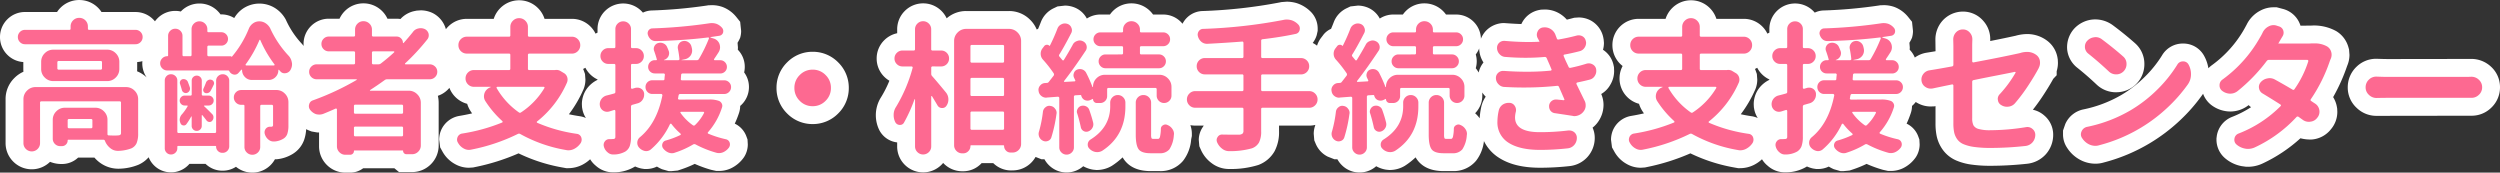
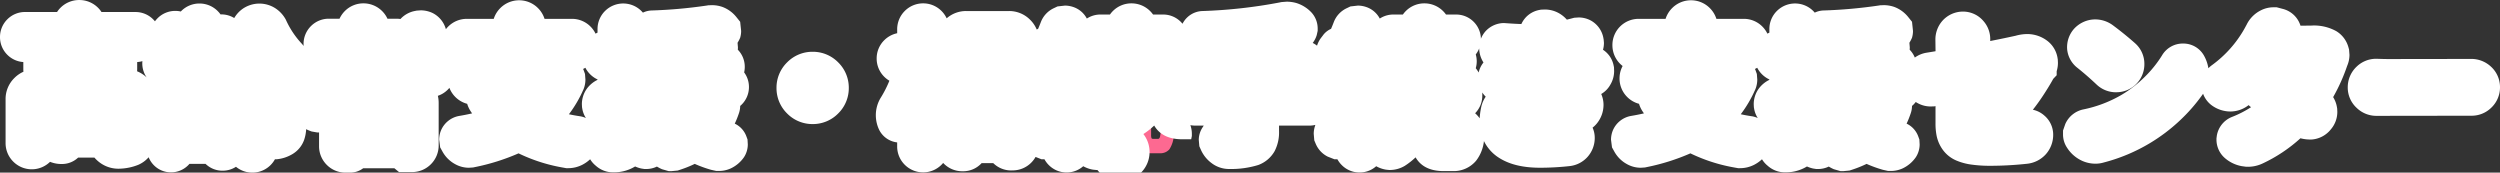
<svg xmlns="http://www.w3.org/2000/svg" width="699.75" height="48.32" viewBox="0 0 699.75 48.32">
  <rect x="0" y="0" width="699.75" height="48.32" fill="#333333" stroke="none" />
  <g id="top-hero_title" transform="translate(-236.539 -461.195)">
    <path id="パス_28" data-name="パス 28" d="M23.008-3.906A.345.345,0,0,0,23.4-4.3v-1.8a.345.345,0,0,0-.391-.391H16.875a.345.345,0,0,0-.391.391v1.8a.345.345,0,0,0,.391.391Zm9.8-11.523a3.274,3.274,0,0,1,2.4,1,3.274,3.274,0,0,1,1,2.4v9.57a7,7,0,0,1-.43,2.715,2.9,2.9,0,0,1-1.562,1.5,11.244,11.244,0,0,1-3.477.664h-.234a3.258,3.258,0,0,1-2.07-.742,4.74,4.74,0,0,1-1.523-2.07A.456.456,0,0,0,26.445-.7H16.68a.173.173,0,0,0-.2.2A1.543,1.543,0,0,1,16.016.625a1.543,1.543,0,0,1-1.133.469h-.508A2,2,0,0,1,12.91.488a2.042,2.042,0,0,1-.605-1.5V-6.25a3.274,3.274,0,0,1,1-2.4,3.274,3.274,0,0,1,2.4-1h8.516a3.274,3.274,0,0,1,2.4,1,3.274,3.274,0,0,1,1,2.4V-2.3a.345.345,0,0,0,.391.391q.9.039,1.523.039.742,0,1.094-.039.781-.039.781-.625v-8.516a.345.345,0,0,0-.391-.391H9.141a.345.345,0,0,0-.391.391V.234a2.26,2.26,0,0,1-.684,1.66,2.311,2.311,0,0,1-3.281,0A2.26,2.26,0,0,1,4.1.234V-12.031a3.274,3.274,0,0,1,1-2.4,3.274,3.274,0,0,1,2.4-1ZM25.7-20.312a.345.345,0,0,0,.391-.391v-1.641a.345.345,0,0,0-.391-.391H13.984a.345.345,0,0,0-.391.391V-20.7a.345.345,0,0,0,.391.391ZM9.063-22.5a3.274,3.274,0,0,1,1-2.4,3.274,3.274,0,0,1,2.4-1H27.539a3.274,3.274,0,0,1,2.4,1,3.274,3.274,0,0,1,1,2.4v1.992a3.274,3.274,0,0,1-1,2.4,3.274,3.274,0,0,1-2.4,1H12.461a3.274,3.274,0,0,1-2.4-1,3.274,3.274,0,0,1-1-2.4Zm13.086-9.3a.311.311,0,0,0,.352.352H35.469a1.918,1.918,0,0,1,1.406.586,1.941,1.941,0,0,1,.586,1.426,1.941,1.941,0,0,1-.586,1.426,1.918,1.918,0,0,1-1.406.586H4.531a1.918,1.918,0,0,1-1.406-.586,1.941,1.941,0,0,1-.586-1.426,1.941,1.941,0,0,1,.586-1.426,1.918,1.918,0,0,1,1.406-.586H16.953A.311.311,0,0,0,17.3-31.8v-.586a2.338,2.338,0,0,1,.7-1.719,2.338,2.338,0,0,1,1.719-.7,2.338,2.338,0,0,1,1.719.7,2.338,2.338,0,0,1,.7,1.719ZM57.641-2.578a.345.345,0,0,0,.391-.391V-17.187a1.745,1.745,0,0,1,.547-1.309,1.819,1.819,0,0,1,1.309-.527,1.753,1.753,0,0,1,1.289.527,1.777,1.777,0,0,1,.527,1.309V1.133a1.8,1.8,0,0,1-.527,1.289,1.745,1.745,0,0,1-1.309.547H59.75a1.653,1.653,0,0,1-1.211-.508,1.653,1.653,0,0,1-.508-1.211.173.173,0,0,0-.2-.2H47.406a.207.207,0,0,0-.234.234V1.68a1.667,1.667,0,0,1-.527,1.25,1.741,1.741,0,0,1-1.25.508,1.676,1.676,0,0,1-1.23-.508,1.7,1.7,0,0,1-.508-1.25V-17.266a1.7,1.7,0,0,1,.508-1.25,1.676,1.676,0,0,1,1.23-.508,1.741,1.741,0,0,1,1.25.508,1.667,1.667,0,0,1,.527,1.25v14.3a.345.345,0,0,0,.391.391Zm-4.043-1a1.356,1.356,0,0,1-1,.41,1.356,1.356,0,0,1-1-.41,1.356,1.356,0,0,1-.41-1V-7.148q0-.039-.078-.059t-.078.059A15.935,15.935,0,0,1,49.672-5a.892.892,0,0,1-.879.293.908.908,0,0,1-.723-.605,2.328,2.328,0,0,1-.234-.977A2.32,2.32,0,0,1,48.5-7.852a13.01,13.01,0,0,0,1.563-2.227.108.108,0,0,0-.02-.137.187.187,0,0,0-.137-.059h-.7a1.312,1.312,0,0,1-.957-.41,1.334,1.334,0,0,1-.41-.977,1.334,1.334,0,0,1,.41-.977,1.312,1.312,0,0,1,.957-.41h1.641A.311.311,0,0,0,51.2-13.4v-3.828a1.356,1.356,0,0,1,.41-1,1.356,1.356,0,0,1,1-.41,1.356,1.356,0,0,1,1,.41,1.356,1.356,0,0,1,.41,1V-13.4a.311.311,0,0,0,.352.352h1.563a1.356,1.356,0,0,1,1,.41,1.334,1.334,0,0,1,.41.977,1.334,1.334,0,0,1-.41.977,1.356,1.356,0,0,1-1,.41H54.789a.125.125,0,0,0-.117.078q-.039.078,0,.117,1.25,1.172,2.188,2.148a1.244,1.244,0,0,1,.43.957,1.379,1.379,0,0,1-.352.957.882.882,0,0,1-.8.352,1.1,1.1,0,0,1-.8-.43q-.312-.43-1.133-1.445a.1.1,0,0,0-.117-.059q-.078.02-.078.137V-4.57A1.356,1.356,0,0,1,53.6-3.574Zm-2.91-11.738a1.263,1.263,0,0,1-.117.918,1.2,1.2,0,0,1-.742.605,1.068,1.068,0,0,1-.84-.117,1.068,1.068,0,0,1-.527-.664q-.234-.859-.508-1.68a1.053,1.053,0,0,1,.02-.82,1.01,1.01,0,0,1,.605-.547,1.331,1.331,0,0,1,.9.078,1.22,1.22,0,0,1,.625.625Q50.414-16.133,50.688-15.312Zm4.492-1.328a1.271,1.271,0,0,1,.605-.723,1.091,1.091,0,0,1,.918-.1.939.939,0,0,1,.664.566.953.953,0,0,1-.039.879q-.469.977-.859,1.68a1.211,1.211,0,0,1-.605.527,1.244,1.244,0,0,1-.84.059.889.889,0,0,1-.527-.469.869.869,0,0,1-.02-.742Q54.867-15.82,55.18-16.641ZM66.313-21.8a.189.189,0,0,0-.02.215.192.192,0,0,0,.176.1H74.2a.192.192,0,0,0,.176-.1.189.189,0,0,0-.02-.215,32.812,32.812,0,0,1-3.945-6.758q-.039-.117-.137-.117t-.137.117A33.941,33.941,0,0,1,66.313-21.8Zm1.719,4.375a2.6,2.6,0,0,1-1.934-.82,2.7,2.7,0,0,1-.8-1.953q0-.078-.1-.1a.148.148,0,0,0-.137.02q-.43.508-.82.938a1.346,1.346,0,0,1-.977.43,1.452,1.452,0,0,1-.352-.039,1.782,1.782,0,0,1-1.172-.9.375.375,0,0,0-.352-.234H44.359a1.918,1.918,0,0,1-1.406-.586,1.918,1.918,0,0,1-.586-1.406,1.918,1.918,0,0,1,.586-1.406,1.918,1.918,0,0,1,1.406-.586.207.207,0,0,0,.234-.234v-5.469a1.918,1.918,0,0,1,.586-1.406,1.941,1.941,0,0,1,1.426-.586,1.941,1.941,0,0,1,1.426.586,1.918,1.918,0,0,1,.586,1.406v5.313a.345.345,0,0,0,.391.391h1.758a.345.345,0,0,0,.391-.391v-7.187a2.105,2.105,0,0,1,.645-1.543,2.128,2.128,0,0,1,1.563-.645,2.128,2.128,0,0,1,1.563.645,2.105,2.105,0,0,1,.645,1.543v.508q0,.352.313.352h3.594a1.808,1.808,0,0,1,1.328.547,1.808,1.808,0,0,1,.547,1.328,1.808,1.808,0,0,1-.547,1.328,1.808,1.808,0,0,1-1.328.547H55.961a.345.345,0,0,0-.391.391v2.188a.345.345,0,0,0,.391.391h6.133q.273,0,.273.234a28.871,28.871,0,0,0,4.844-8.008,3.364,3.364,0,0,1,1.172-1.445,2.932,2.932,0,0,1,1.719-.547,3.163,3.163,0,0,1,1.777.527,3.826,3.826,0,0,1,1.27,1.387,28.546,28.546,0,0,0,5.117,7.656,3.552,3.552,0,0,1,.938,1.836,2.422,2.422,0,0,1,.078.586,3.2,3.2,0,0,1-.352,1.445A1.873,1.873,0,0,1,77.6-19.336a2.63,2.63,0,0,1-.43.039,1.486,1.486,0,0,1-1.133-.508q-.2-.234-.391-.43a.077.077,0,0,0-.117-.039.125.125,0,0,0-.078.117,2.635,2.635,0,0,1-.8,1.934,2.635,2.635,0,0,1-1.934.8Zm6.836,2.813a3.274,3.274,0,0,1,2.4,1,3.274,3.274,0,0,1,1,2.4v6.484a7.4,7.4,0,0,1-.312,2.4A2.589,2.589,0,0,1,76.781-.937,5.591,5.591,0,0,1,74.4-.2h-.273A2.172,2.172,0,0,1,72.719-.7a3.057,3.057,0,0,1-1.055-1.562,1.856,1.856,0,0,1-.078-.508,1.649,1.649,0,0,1,.273-.9,1.458,1.458,0,0,1,1.25-.664h.352q.508,0,.508-.469v-5.273a.345.345,0,0,0-.391-.391H70.766a.345.345,0,0,0-.391.391V1.328a2.105,2.105,0,0,1-.645,1.543,2.216,2.216,0,0,1-3.125,0,2.105,2.105,0,0,1-.645-1.543V-10.156a.276.276,0,0,0-.312-.312h-.586a2,2,0,0,1-1.465-.605,2,2,0,0,1-.605-1.465A2,2,0,0,1,63.6-14a2,2,0,0,1,1.465-.605Zm27.172-10.82a.345.345,0,0,0-.391.391v2.852a.345.345,0,0,0,.391.391h1.406a1.143,1.143,0,0,0,.7-.234q2.031-1.562,3.711-3.125a.151.151,0,0,0,.039-.176q-.039-.1-.117-.1Zm7.93,17.461a.345.345,0,0,0,.391-.391v-1.758a.345.345,0,0,0-.391-.391H97a.345.345,0,0,0-.391.391v1.758A.345.345,0,0,0,97-7.969ZM96.609-2.031A.345.345,0,0,0,97-1.641h12.969a.345.345,0,0,0,.391-.391V-3.984a.345.345,0,0,0-.391-.391H97a.345.345,0,0,0-.391.391Zm22.7-19.16a1.987,1.987,0,0,1,.625,1.484,1.987,1.987,0,0,1-.625,1.484,2.061,2.061,0,0,1-1.484.605H105.906a1.143,1.143,0,0,0-.7.234q-2.109,1.523-4.062,2.773a.1.1,0,0,0-.059.117.092.092,0,0,0,.1.078h10.742a3.274,3.274,0,0,1,2.4,1,3.274,3.274,0,0,1,1,2.4V.9a2.37,2.37,0,0,1-.723,1.738,2.37,2.37,0,0,1-1.738.723H111.3a.934.934,0,0,1-.937-.937.1.1,0,0,0-.117-.117H96.727q-.117,0-.117.156A1.014,1.014,0,0,1,96.3,3.2a1.06,1.06,0,0,1-.781.313H94.227a2.292,2.292,0,0,1-1.68-.7,2.292,2.292,0,0,1-.7-1.68V-9.18a.23.23,0,0,0-.117-.2.258.258,0,0,0-.234-.039q-1.914.859-3.477,1.484a3.233,3.233,0,0,1-1.094.2,3.852,3.852,0,0,1-.937-.117,3.573,3.573,0,0,1-1.641-1.211,1.658,1.658,0,0,1-.352-1.016,1.6,1.6,0,0,1,.078-.508,1.55,1.55,0,0,1,1.055-1.133,73.331,73.331,0,0,0,12.227-5.7.077.077,0,0,0,.039-.117.125.125,0,0,0-.117-.078H86.18a2.061,2.061,0,0,1-1.484-.605,1.987,1.987,0,0,1-.625-1.484,1.987,1.987,0,0,1,.625-1.484A2.061,2.061,0,0,1,86.18-21.8H96.531a.345.345,0,0,0,.391-.391v-2.852a.345.345,0,0,0-.391-.391H89.578a2,2,0,0,1-1.465-.605,2,2,0,0,1-.605-1.465,2,2,0,0,1,.605-1.465,2,2,0,0,1,1.465-.605h6.953a.345.345,0,0,0,.391-.391v-1.562a2.26,2.26,0,0,1,.684-1.66,2.26,2.26,0,0,1,1.66-.684,2.325,2.325,0,0,1,1.68.684,2.229,2.229,0,0,1,.7,1.66v1.563a.345.345,0,0,0,.391.391h6.523a1.667,1.667,0,0,1,1.25.527,1.718,1.718,0,0,1,.508,1.23q0,.039.059.059a.321.321,0,0,0,.1.02q1.367-1.523,2.617-3.086a2.448,2.448,0,0,1,1.563-1.016,2.568,2.568,0,0,1,.625-.078,2.833,2.833,0,0,1,1.211.273,2.023,2.023,0,0,1,1.016,1.289,2.847,2.847,0,0,1,.039.469,1.759,1.759,0,0,1-.391,1.094,59.9,59.9,0,0,1-6.211,6.719.151.151,0,0,0-.039.176q.039.1.117.1h6.8A2.061,2.061,0,0,1,119.3-21.191Zm30.609,6.035a.2.2,0,0,0,0-.234.23.23,0,0,0-.2-.117H136.75a.23.23,0,0,0-.2.117.2.2,0,0,0,0,.234,21.178,21.178,0,0,0,6.211,6.8.475.475,0,0,0,.625,0A21.058,21.058,0,0,0,149.914-15.156Zm2.969-5.039a1.987,1.987,0,0,1,.391-.039,2.239,2.239,0,0,1,1.016.234l.977.586a2.047,2.047,0,0,1,1.016,1.172,2.212,2.212,0,0,1,.117.7,2.188,2.188,0,0,1-.156.82,28.313,28.313,0,0,1-8.359,10.9.206.206,0,0,0-.1.215.2.2,0,0,0,.137.176,43.05,43.05,0,0,0,11.055,3.086,1.48,1.48,0,0,1,1.25.977,2.1,2.1,0,0,1,.117.664,1.847,1.847,0,0,1-.273.938,4.847,4.847,0,0,1-1.836,1.641,3.543,3.543,0,0,1-1.6.391,2.73,2.73,0,0,1-.664-.078A39.979,39.979,0,0,1,143.156-2.3a.682.682,0,0,0-.7,0A51.823,51.823,0,0,1,129.445,2.07a3.066,3.066,0,0,1-.664.078,2.941,2.941,0,0,1-1.445-.391,3.952,3.952,0,0,1-1.6-1.6,1.59,1.59,0,0,1-.273-.859,2,2,0,0,1,.156-.742,1.651,1.651,0,0,1,1.25-.977,50.265,50.265,0,0,0,11.211-3.086.2.2,0,0,0,.137-.176.291.291,0,0,0-.1-.254,27.944,27.944,0,0,1-4.687-5.508,2.486,2.486,0,0,1-.43-1.367,2.949,2.949,0,0,1,.156-.937,2.694,2.694,0,0,1,1.719-1.641v-.059q0-.059-.039-.059h-4.648a2.26,2.26,0,0,1-1.66-.684,2.26,2.26,0,0,1-.684-1.66,2.26,2.26,0,0,1,.684-1.66,2.26,2.26,0,0,1,1.66-.684h9.8a.345.345,0,0,0,.391-.391v-3.828a.345.345,0,0,0-.391-.391H128.234a2.307,2.307,0,0,1-1.7-.684,2.283,2.283,0,0,1-.684-1.68,2.283,2.283,0,0,1,.684-1.68,2.307,2.307,0,0,1,1.7-.684h11.758a.345.345,0,0,0,.391-.391v-2.344A2.37,2.37,0,0,1,141.105-34a2.37,2.37,0,0,1,1.738-.723,2.37,2.37,0,0,1,1.738.723,2.37,2.37,0,0,1,.723,1.738v2.344a.345.345,0,0,0,.391.391h11.914a2.26,2.26,0,0,1,1.66.684,2.283,2.283,0,0,1,.684,1.68,2.283,2.283,0,0,1-.684,1.68,2.26,2.26,0,0,1-1.66.684H145.7a.345.345,0,0,0-.391.391v3.828a.345.345,0,0,0,.391.391h7.188Zm22.563,4.961a3.606,3.606,0,0,1,.508-.039,1.985,1.985,0,0,1,1.055.313,1.819,1.819,0,0,1,.82,1.328v.352a2.464,2.464,0,0,1-.391,1.328A2.326,2.326,0,0,1,176.07-10.9q-.82.234-1.523.43a.49.49,0,0,0-.391.508v8.4a7.9,7.9,0,0,1-.352,2.637,3.076,3.076,0,0,1-1.25,1.543,6.668,6.668,0,0,1-3.2.82h-.2a2.236,2.236,0,0,1-1.523-.586,3.055,3.055,0,0,1-1.055-1.6A1.856,1.856,0,0,1,166.5.742a1.56,1.56,0,0,1,.313-.937A1.493,1.493,0,0,1,168.1-.859,9.214,9.214,0,0,0,169.117-.9a.764.764,0,0,0,.508-.137.689.689,0,0,0,.156-.527V-8.711a.315.315,0,0,0-.117-.254.236.236,0,0,0-.234-.059l-1.367.43a2.568,2.568,0,0,1-.625.078,1.985,1.985,0,0,1-1.055-.312,2.031,2.031,0,0,1-.937-1.406,2.194,2.194,0,0,1-.039-.43,2.486,2.486,0,0,1,.43-1.367,2.6,2.6,0,0,1,1.523-1.055q.977-.234,2.07-.547a.425.425,0,0,0,.352-.469v-7.422a.345.345,0,0,0-.391-.391h-1.6a2.105,2.105,0,0,1-1.543-.645,2.128,2.128,0,0,1-.645-1.562,2.128,2.128,0,0,1,.645-1.562,2.105,2.105,0,0,1,1.543-.645h1.6a.345.345,0,0,0,.391-.391v-4.922a2.087,2.087,0,0,1,.645-1.562,2.138,2.138,0,0,1,1.543-.625,2.138,2.138,0,0,1,1.543.625,2.087,2.087,0,0,1,.645,1.563v4.961q0,.352.391.352h1.016a2.105,2.105,0,0,1,1.543.645,2.128,2.128,0,0,1,.645,1.563,2.128,2.128,0,0,1-.645,1.563,2.105,2.105,0,0,1-1.543.645h-1.016q-.391,0-.391.352v6.328a.279.279,0,0,0,.117.215.236.236,0,0,0,.234.059Zm19.141,7.07a.2.2,0,0,0,0-.234.263.263,0,0,0-.234-.117H188.18A.188.188,0,0,0,188-8.4a.155.155,0,0,0,.02.2,14.352,14.352,0,0,0,3.438,3.438.447.447,0,0,0,.625-.039A12.533,12.533,0,0,0,194.586-8.164Zm1.523-3.789a7.332,7.332,0,0,1,2.656.391,1.526,1.526,0,0,1,.8.762,1.343,1.343,0,0,1,.059,1.074,19.244,19.244,0,0,1-3.906,6.914.246.246,0,0,0-.078.254.239.239,0,0,0,.156.176A28.333,28.333,0,0,0,200.758-.82a1.417,1.417,0,0,1,1.016.938,1.6,1.6,0,0,1,.078.508,1.59,1.59,0,0,1-.273.859,4.041,4.041,0,0,1-1.641,1.328,2.943,2.943,0,0,1-1.172.234,2.707,2.707,0,0,1-.781-.117,29.053,29.053,0,0,1-5.742-2.3.682.682,0,0,0-.7,0,24.957,24.957,0,0,1-5.117,2.3,2.188,2.188,0,0,1-.82.156,2.716,2.716,0,0,1-.977-.2,3.638,3.638,0,0,1-1.484-1.172,1.409,1.409,0,0,1-.273-.82,1.475,1.475,0,0,1,.078-.469,1.306,1.306,0,0,1,.938-.9,23.965,23.965,0,0,0,4.063-1.523.2.2,0,0,0,.137-.176.291.291,0,0,0-.1-.254,17.613,17.613,0,0,1-2.5-2.656.206.206,0,0,0-.215-.1.3.3,0,0,0-.215.137,21.077,21.077,0,0,1-5.352,7.07,2.017,2.017,0,0,1-1.289.469,1.987,1.987,0,0,1-.391-.039,2.985,2.985,0,0,1-1.562-.9A1.941,1.941,0,0,1,175.914.2a2,2,0,0,1,.742-1.6q4.766-3.945,6.289-11.719a.414.414,0,0,0-.1-.273.315.315,0,0,0-.254-.117h-2.461a1.822,1.822,0,0,1-1.367-.566,1.9,1.9,0,0,1-.547-1.367,1.831,1.831,0,0,1,.547-1.348,1.855,1.855,0,0,1,1.367-.547h3.008a.345.345,0,0,0,.391-.391,9.557,9.557,0,0,1,.117-1.133.414.414,0,0,0-.1-.273.315.315,0,0,0-.254-.117h-2.461a1.843,1.843,0,0,1-1.328-.527,1.745,1.745,0,0,1-.547-1.309,1.808,1.808,0,0,1,.547-1.328,1.808,1.808,0,0,1,1.328-.547h.352q.273,0,.2-.234-.273-1.016-.742-2.344a1.674,1.674,0,0,1-.117-.586,1.734,1.734,0,0,1,.2-.781,1.654,1.654,0,0,1,1.055-.859,2.422,2.422,0,0,1,.586-.078,2.147,2.147,0,0,1,.9.2,1.915,1.915,0,0,1,1.016,1.055q.234.508.391.938a1.807,1.807,0,0,1,.156.742,2.062,2.062,0,0,1-.2.859,2.049,2.049,0,0,1-1.25,1.016v.039a.035.035,0,0,0,.039.039h3.945a.375.375,0,0,0,.273-.117.271.271,0,0,0,.078-.273,27.667,27.667,0,0,0-.43-2.812,1.81,1.81,0,0,1-.039-.352,1.8,1.8,0,0,1,.313-1.016,1.657,1.657,0,0,1,1.172-.781,1.987,1.987,0,0,1,.391-.039,1.885,1.885,0,0,1,1.094.352,1.955,1.955,0,0,1,.859,1.211q.078.273.137.566a2.887,2.887,0,0,1,.059.566,2.464,2.464,0,0,1-.391,1.328,2.574,2.574,0,0,1-1.6,1.094l-.937.2a.035.035,0,0,0-.039.039.035.035,0,0,0,.039.039h4.219a.645.645,0,0,0,.586-.312,40.131,40.131,0,0,0,2.813-5.742.279.279,0,0,0-.039-.254.21.21,0,0,0-.234-.059q-6.641.82-14.609,1.016h-.039a2.069,2.069,0,0,1-1.328-.469,2.688,2.688,0,0,1-.82-1.289,1.369,1.369,0,0,1-.078-.43,1.507,1.507,0,0,1,.234-.781,1.334,1.334,0,0,1,1.055-.586,138.072,138.072,0,0,0,16.094-1.445,5.035,5.035,0,0,1,.625-.039,3.968,3.968,0,0,1,1.328.234,3.877,3.877,0,0,1,1.563,1.172,1.408,1.408,0,0,1,.273.82,1.856,1.856,0,0,1-.078.508,1.32,1.32,0,0,1-1.055.82l-2.383.352a.069.069,0,0,0-.078.078.069.069,0,0,0,.078.078l.742.234a2.468,2.468,0,0,1,1.719,1.563,2.949,2.949,0,0,1,.156.938,2.6,2.6,0,0,1-.391,1.328q-.664,1.055-1.289,1.953a.247.247,0,0,0,.02.215.192.192,0,0,0,.176.1h1.563a1.763,1.763,0,0,1,1.289.547,1.808,1.808,0,0,1,.547,1.328,1.745,1.745,0,0,1-.547,1.309,1.8,1.8,0,0,1-1.289.527H188.609q-.391,0-.43.43-.039.625-.078,1.094a.293.293,0,0,0,.059.273.315.315,0,0,0,.254.117H200.25a1.874,1.874,0,0,1,1.348.547,1.8,1.8,0,0,1,.566,1.348,1.863,1.863,0,0,1-.566,1.367,1.841,1.841,0,0,1-1.348.566h-12.3a.435.435,0,0,0-.469.391,2.5,2.5,0,0,0-.078.391,2.5,2.5,0,0,1-.078.391.293.293,0,0,0,.059.273.315.315,0,0,0,.254.117Zm25.277.371a4.927,4.927,0,0,1-1.5-3.613,4.927,4.927,0,0,1,1.5-3.613,4.927,4.927,0,0,1,3.613-1.5,4.927,4.927,0,0,1,3.613,1.5,4.927,4.927,0,0,1,1.5,3.613,4.927,4.927,0,0,1-1.5,3.613,4.927,4.927,0,0,1-3.613,1.5A4.927,4.927,0,0,1,221.387-11.582Zm37.191-9.629a.345.345,0,0,0-.391.391v1.68a.9.9,0,0,0,.273.664q1.289,1.445,3.828,4.531a3.054,3.054,0,0,1,.7,1.992,2.993,2.993,0,0,1-.547,1.758,1.35,1.35,0,0,1-1.172.625h-.117a1.438,1.438,0,0,1-1.211-.742q-.547-.937-1.523-2.539a.162.162,0,0,0-.156-.059.092.092,0,0,0-.078.1V1.172a2.183,2.183,0,0,1-.664,1.6,2.263,2.263,0,0,1-3.2,0,2.183,2.183,0,0,1-.664-1.6V-11.953q0-.078-.059-.078a.133.133,0,0,0-.1.039,41.732,41.732,0,0,1-2.969,6.563,1.209,1.209,0,0,1-1.055.586h-.2a1.428,1.428,0,0,1-1.172-.82,4.3,4.3,0,0,1-.43-1.875v-.273a4.054,4.054,0,0,1,.664-2.07,42.293,42.293,0,0,0,4.648-10.937.293.293,0,0,0-.059-.273.315.315,0,0,0-.254-.117h-2.539a2.17,2.17,0,0,1-1.562-.645,2.119,2.119,0,0,1-.664-1.582,2.119,2.119,0,0,1,.664-1.582,2.17,2.17,0,0,1,1.563-.645h3.125a.345.345,0,0,0,.391-.391V-31.6a2.183,2.183,0,0,1,.664-1.6,2.183,2.183,0,0,1,1.6-.664,2.183,2.183,0,0,1,1.6.664,2.183,2.183,0,0,1,.664,1.6v5.547a.345.345,0,0,0,.391.391h2.383a2.151,2.151,0,0,1,1.582.645,2.151,2.151,0,0,1,.645,1.582,2.151,2.151,0,0,1-.645,1.582,2.151,2.151,0,0,1-1.582.645ZM269.164-3.867a.345.345,0,0,0,.391.391h8.633a.345.345,0,0,0,.391-.391V-8.2a.345.345,0,0,0-.391-.391h-8.633a.345.345,0,0,0-.391.391Zm9.414-13.75a.345.345,0,0,0-.391-.391h-8.633a.345.345,0,0,0-.391.391v4.3a.345.345,0,0,0,.391.391h8.633a.345.345,0,0,0,.391-.391Zm0-9.219a.345.345,0,0,0-.391-.391h-8.633a.345.345,0,0,0-.391.391v4.18a.345.345,0,0,0,.391.391h8.633a.345.345,0,0,0,.391-.391ZM264.594-28.32a3.274,3.274,0,0,1,1-2.4,3.274,3.274,0,0,1,2.4-1h11.953a3.274,3.274,0,0,1,2.4,1,3.274,3.274,0,0,1,1,2.4V.469a2.338,2.338,0,0,1-.7,1.719,2.292,2.292,0,0,1-1.68.7h-.586a1.7,1.7,0,0,1-1.27-.547,1.8,1.8,0,0,1-.527-1.289q0-.2-.234-.2H269.4a.207.207,0,0,0-.234.234,1.951,1.951,0,0,1-.605,1.426,1.951,1.951,0,0,1-1.426.605H266.9a2.229,2.229,0,0,1-1.641-.664,2.183,2.183,0,0,1-.664-1.6Zm46.9,3.75a.345.345,0,0,0,.391-.391v-1.523a.345.345,0,0,0-.391-.391h-5.937a1.886,1.886,0,0,1-1.387-.566,1.863,1.863,0,0,1-.566-1.367,1.863,1.863,0,0,1,.566-1.367,1.886,1.886,0,0,1,1.387-.566h6.016q.313,0,.313-.352v-.43a2.26,2.26,0,0,1,.684-1.66,2.26,2.26,0,0,1,1.66-.684,2.325,2.325,0,0,1,1.68.684,2.229,2.229,0,0,1,.7,1.66v.43q0,.352.313.352h6.172a1.886,1.886,0,0,1,1.387.566,1.863,1.863,0,0,1,.566,1.367,1.863,1.863,0,0,1-.566,1.367,1.886,1.886,0,0,1-1.387.566H317a.345.345,0,0,0-.391.391v1.523a.345.345,0,0,0,.391.391h4.961a1.84,1.84,0,0,1,1.348.566,1.863,1.863,0,0,1,.566,1.367,1.863,1.863,0,0,1-.566,1.367,1.84,1.84,0,0,1-1.348.566h-15a1.84,1.84,0,0,1-1.348-.566,1.863,1.863,0,0,1-.566-1.367A1.863,1.863,0,0,1,305.613-24a1.84,1.84,0,0,1,1.348-.566ZM289.461-8.555A1.847,1.847,0,0,1,290.2-9.8a1.6,1.6,0,0,1,1.055-.391,1.284,1.284,0,0,1,.313.039,1.829,1.829,0,0,1,1.289.781,1.761,1.761,0,0,1,.43,1.172,1.148,1.148,0,0,1-.039.273,39.459,39.459,0,0,1-1.445,6.6,1.521,1.521,0,0,1-.977.977,1.769,1.769,0,0,1-.625.117,1.733,1.733,0,0,1-.781-.2,2.087,2.087,0,0,1-1.016-1.094,2.189,2.189,0,0,1-.156-.82,2.1,2.1,0,0,1,.117-.664A34.722,34.722,0,0,0,289.461-8.555ZM300.2-13.008a.284.284,0,0,0-.352-.2l-1.328.078a.387.387,0,0,0-.391.43V1.445a1.951,1.951,0,0,1-.605,1.426,2.028,2.028,0,0,1-2.891,0,1.951,1.951,0,0,1-.605-1.426V-12.383a.315.315,0,0,0-.117-.254.414.414,0,0,0-.273-.1l-3.086.234a.643.643,0,0,1-.2.039,2.121,2.121,0,0,1-1.367-.508,1.987,1.987,0,0,1-.742-1.406.866.866,0,0,1-.039-.273,1.817,1.817,0,0,1,.469-1.211,1.856,1.856,0,0,1,1.406-.7l.508-.039a.592.592,0,0,0,.469-.234q.625-.781,1.406-1.8a.613.613,0,0,0,0-.664,34.455,34.455,0,0,0-3.008-3.828,2.392,2.392,0,0,1-.625-1.641,2.425,2.425,0,0,1,.43-1.406l.508-.664a.95.95,0,0,1,.723-.43.916.916,0,0,1,.762.273q.117.078.156-.039a48.961,48.961,0,0,0,2.109-4.766,2.152,2.152,0,0,1,1.133-1.211,2.08,2.08,0,0,1,.938-.234,2.212,2.212,0,0,1,.7.117,1.755,1.755,0,0,1,1.133,1.094,1.719,1.719,0,0,1,.156.7,1.781,1.781,0,0,1-.234.859q-1.953,3.789-3.281,5.9a.45.45,0,0,0,.039.625q.352.43.781.938a.245.245,0,0,0,.215.117.245.245,0,0,0,.215-.117q1.367-2.227,2.461-4.219a2.005,2.005,0,0,1,1.25-1.094,1.807,1.807,0,0,1,.742-.156,2.009,2.009,0,0,1,.9.234,1.765,1.765,0,0,1,.977,1.133,1.982,1.982,0,0,1,.078.547,1.736,1.736,0,0,1-.312.977q-3.32,5-6.016,8.438a.131.131,0,0,0-.02.176.192.192,0,0,0,.176.1l2.773-.156a.192.192,0,0,0,.176-.1.176.176,0,0,0,.02-.176q-.156-.352-.312-.664a1.733,1.733,0,0,1-.2-.781,1.674,1.674,0,0,1,.117-.586,1.526,1.526,0,0,1,.9-.977,2.09,2.09,0,0,1,.781-.156,2.212,2.212,0,0,1,.7.117,1.96,1.96,0,0,1,1.055.938,35.138,35.138,0,0,1,1.758,3.945.132.132,0,0,0,.1.039q.059,0,.059-.078a3.242,3.242,0,0,1,.977-2.383,3.242,3.242,0,0,1,2.383-.977h15.2a3.274,3.274,0,0,1,2.4,1,3.274,3.274,0,0,1,1,2.4v2.422a2,2,0,0,1-.605,1.465,2,2,0,0,1-1.465.605,2,2,0,0,1-1.465-.605,2,2,0,0,1-.605-1.465V-14.8a.345.345,0,0,0-.391-.391H307.82a.345.345,0,0,0-.391.391v1.875a1.886,1.886,0,0,1-.566,1.387,1.886,1.886,0,0,1-1.387.566h-.937a1.014,1.014,0,0,1-.742-.312,1.014,1.014,0,0,1-.312-.742q0-.117-.117-.078l-.664.313a2,2,0,0,1-.742.156,2.09,2.09,0,0,1-.781-.156A1.758,1.758,0,0,1,300.2-13.008Zm-1.133,5a1.379,1.379,0,0,1-.117-.547,1.506,1.506,0,0,1,.2-.742,1.676,1.676,0,0,1,.977-.859,2.422,2.422,0,0,1,.586-.078,1.811,1.811,0,0,1,.82.2,1.656,1.656,0,0,1,.9,1.016,35.033,35.033,0,0,1,1.094,3.594,2.848,2.848,0,0,1,.039.469,1.924,1.924,0,0,1-.312,1.016,2.119,2.119,0,0,1-1.172.938,1.6,1.6,0,0,1-.508.078,1.507,1.507,0,0,1-.781-.234,1.541,1.541,0,0,1-.742-1.094Q299.656-6.094,299.07-8.008Zm9.219-2.07v-.977a2.073,2.073,0,0,1,.625-1.523,2.05,2.05,0,0,1,1.5-.625,2.05,2.05,0,0,1,1.5.625,2.073,2.073,0,0,1,.625,1.523V-10q0,8.2-6.523,12.422a2.817,2.817,0,0,1-1.328.352,3.606,3.606,0,0,1-.508-.039,3.054,3.054,0,0,1-1.68-.9A1.486,1.486,0,0,1,302,.7v-.2a1.7,1.7,0,0,1,.781-1.25Q308.289-4.18,308.289-10.078ZM320.32-.937h1.367q.352,0,.527-.547a10.963,10.963,0,0,0,.254-2.3,1.115,1.115,0,0,1,.625-.977,1.232,1.232,0,0,1,.664-.2,1.317,1.317,0,0,1,.586.156,2.909,2.909,0,0,1,1.367,1.133,2.3,2.3,0,0,1,.43,1.328,1.285,1.285,0,0,1-.039.313,8.165,8.165,0,0,1-1.25,4.023,3.333,3.333,0,0,1-2.734,1.094h-2.539q-2.5,0-3.32-1.094t-.82-4.141v-8.906a2.073,2.073,0,0,1,.625-1.523,2.073,2.073,0,0,1,1.523-.625,2.073,2.073,0,0,1,1.523.625,2.073,2.073,0,0,1,.625,1.523v8.906a3.056,3.056,0,0,0,.1,1Q319.93-.937,320.32-.937Zm43.7-13.359a2.215,2.215,0,0,1,1.621.684,2.238,2.238,0,0,1,.684,1.641,2.238,2.238,0,0,1-.684,1.641,2.215,2.215,0,0,1-1.621.684H350.93a.345.345,0,0,0-.391.391v6.133a6.757,6.757,0,0,1-.605,3.2,3.73,3.73,0,0,1-2.012,1.641,22.4,22.4,0,0,1-6.289.781h-.078a3.055,3.055,0,0,1-1.914-.664A4.4,4.4,0,0,1,338.234.078a1.719,1.719,0,0,1-.156-.7,1.409,1.409,0,0,1,.273-.82,1.379,1.379,0,0,1,1.25-.7h.039q2.07.039,4.648.039a1.786,1.786,0,0,0,1-.273,1,1,0,0,0,.293-.82V-9.258a.345.345,0,0,0-.391-.391H332.063a2.215,2.215,0,0,1-1.621-.684,2.238,2.238,0,0,1-.684-1.641,2.238,2.238,0,0,1,.684-1.641,2.215,2.215,0,0,1,1.621-.684h13.125a.345.345,0,0,0,.391-.391v-3.906a.345.345,0,0,0-.391-.391H334.8a2.229,2.229,0,0,1-1.641-.664,2.205,2.205,0,0,1-.664-1.621,2.205,2.205,0,0,1,.664-1.621,2.229,2.229,0,0,1,1.641-.664h10.391a.345.345,0,0,0,.391-.391v-3.867a.375.375,0,0,0-.117-.273.271.271,0,0,0-.273-.078q-4.492.352-9.727.625h-.117a2.431,2.431,0,0,1-1.523-.547,3.037,3.037,0,0,1-.977-1.523,1.856,1.856,0,0,1-.078-.508,1.649,1.649,0,0,1,.273-.9,1.457,1.457,0,0,1,1.211-.7,143.681,143.681,0,0,0,22.461-2.5,4.012,4.012,0,0,1,.977-.117,5.1,5.1,0,0,1,1.367.2,4.542,4.542,0,0,1,1.914,1.25,1.556,1.556,0,0,1,.391,1.016,1.982,1.982,0,0,1-.078.547,1.38,1.38,0,0,1-1.133,1.016q-3.945.859-9.219,1.484a.387.387,0,0,0-.391.43v4.453a.345.345,0,0,0,.391.391h10.742a2.229,2.229,0,0,1,1.641.664,2.205,2.205,0,0,1,.664,1.621,2.205,2.205,0,0,1-.664,1.621,2.229,2.229,0,0,1-1.641.664H350.93a.345.345,0,0,0-.391.391v3.906a.345.345,0,0,0,.391.391ZM393.492-24.57a.345.345,0,0,0,.391-.391v-1.523a.345.345,0,0,0-.391-.391h-5.937a1.886,1.886,0,0,1-1.387-.566,1.863,1.863,0,0,1-.566-1.367,1.863,1.863,0,0,1,.566-1.367,1.886,1.886,0,0,1,1.387-.566h6.016q.313,0,.313-.352v-.43a2.26,2.26,0,0,1,.684-1.66,2.26,2.26,0,0,1,1.66-.684,2.325,2.325,0,0,1,1.68.684,2.229,2.229,0,0,1,.7,1.66v.43q0,.352.313.352h6.172a1.886,1.886,0,0,1,1.387.566,1.863,1.863,0,0,1,.566,1.367,1.863,1.863,0,0,1-.566,1.367,1.886,1.886,0,0,1-1.387.566H399a.345.345,0,0,0-.391.391v1.523a.345.345,0,0,0,.391.391h4.961a1.84,1.84,0,0,1,1.348.566,1.863,1.863,0,0,1,.566,1.367,1.863,1.863,0,0,1-.566,1.367,1.84,1.84,0,0,1-1.348.566h-15a1.84,1.84,0,0,1-1.348-.566,1.863,1.863,0,0,1-.566-1.367A1.863,1.863,0,0,1,387.613-24a1.84,1.84,0,0,1,1.348-.566ZM371.461-8.555A1.847,1.847,0,0,1,372.2-9.8a1.6,1.6,0,0,1,1.055-.391,1.284,1.284,0,0,1,.313.039,1.829,1.829,0,0,1,1.289.781,1.761,1.761,0,0,1,.43,1.172,1.148,1.148,0,0,1-.039.273,39.459,39.459,0,0,1-1.445,6.6,1.521,1.521,0,0,1-.977.977,1.769,1.769,0,0,1-.625.117,1.733,1.733,0,0,1-.781-.2,2.087,2.087,0,0,1-1.016-1.094,2.189,2.189,0,0,1-.156-.82,2.1,2.1,0,0,1,.117-.664A34.722,34.722,0,0,0,371.461-8.555ZM382.2-13.008a.284.284,0,0,0-.352-.2l-1.328.078a.387.387,0,0,0-.391.43V1.445a1.951,1.951,0,0,1-.605,1.426,2.028,2.028,0,0,1-2.891,0,1.951,1.951,0,0,1-.605-1.426V-12.383a.315.315,0,0,0-.117-.254.414.414,0,0,0-.273-.1l-3.086.234a.643.643,0,0,1-.2.039,2.121,2.121,0,0,1-1.367-.508,1.987,1.987,0,0,1-.742-1.406.866.866,0,0,1-.039-.273,1.817,1.817,0,0,1,.469-1.211,1.856,1.856,0,0,1,1.406-.7l.508-.039a.592.592,0,0,0,.469-.234q.625-.781,1.406-1.8a.613.613,0,0,0,0-.664,34.455,34.455,0,0,0-3.008-3.828,2.392,2.392,0,0,1-.625-1.641,2.425,2.425,0,0,1,.43-1.406l.508-.664a.95.95,0,0,1,.723-.43.916.916,0,0,1,.762.273q.117.078.156-.039a48.961,48.961,0,0,0,2.109-4.766,2.152,2.152,0,0,1,1.133-1.211,2.08,2.08,0,0,1,.938-.234,2.212,2.212,0,0,1,.7.117,1.755,1.755,0,0,1,1.133,1.094,1.719,1.719,0,0,1,.156.7,1.781,1.781,0,0,1-.234.859q-1.953,3.789-3.281,5.9a.45.45,0,0,0,.039.625q.352.43.781.938a.245.245,0,0,0,.215.117.245.245,0,0,0,.215-.117q1.367-2.227,2.461-4.219a2.005,2.005,0,0,1,1.25-1.094,1.807,1.807,0,0,1,.742-.156,2.009,2.009,0,0,1,.9.234,1.765,1.765,0,0,1,.977,1.133,1.982,1.982,0,0,1,.078.547,1.736,1.736,0,0,1-.312.977q-3.32,5-6.016,8.438a.131.131,0,0,0-.02.176.192.192,0,0,0,.176.1l2.773-.156a.192.192,0,0,0,.176-.1.176.176,0,0,0,.02-.176q-.156-.352-.312-.664a1.733,1.733,0,0,1-.2-.781,1.674,1.674,0,0,1,.117-.586,1.526,1.526,0,0,1,.9-.977,2.09,2.09,0,0,1,.781-.156,2.212,2.212,0,0,1,.7.117,1.96,1.96,0,0,1,1.055.938,35.138,35.138,0,0,1,1.758,3.945.132.132,0,0,0,.1.039q.059,0,.059-.078a3.242,3.242,0,0,1,.977-2.383,3.242,3.242,0,0,1,2.383-.977h15.2a3.274,3.274,0,0,1,2.4,1,3.274,3.274,0,0,1,1,2.4v2.422a2,2,0,0,1-.605,1.465,2,2,0,0,1-1.465.605,2,2,0,0,1-1.465-.605,2,2,0,0,1-.605-1.465V-14.8a.345.345,0,0,0-.391-.391H389.82a.345.345,0,0,0-.391.391v1.875a1.886,1.886,0,0,1-.566,1.387,1.886,1.886,0,0,1-1.387.566h-.937a1.014,1.014,0,0,1-.742-.312,1.014,1.014,0,0,1-.312-.742q0-.117-.117-.078l-.664.313a2,2,0,0,1-.742.156,2.09,2.09,0,0,1-.781-.156A1.758,1.758,0,0,1,382.2-13.008Zm-1.133,5a1.379,1.379,0,0,1-.117-.547,1.506,1.506,0,0,1,.2-.742,1.676,1.676,0,0,1,.977-.859,2.422,2.422,0,0,1,.586-.078,1.811,1.811,0,0,1,.82.2,1.656,1.656,0,0,1,.9,1.016,35.033,35.033,0,0,1,1.094,3.594,2.848,2.848,0,0,1,.039.469,1.924,1.924,0,0,1-.312,1.016,2.119,2.119,0,0,1-1.172.938,1.6,1.6,0,0,1-.508.078,1.507,1.507,0,0,1-.781-.234,1.541,1.541,0,0,1-.742-1.094Q381.656-6.094,381.07-8.008Zm9.219-2.07v-.977a2.073,2.073,0,0,1,.625-1.523,2.05,2.05,0,0,1,1.5-.625,2.05,2.05,0,0,1,1.5.625,2.073,2.073,0,0,1,.625,1.523V-10q0,8.2-6.523,12.422a2.817,2.817,0,0,1-1.328.352,3.606,3.606,0,0,1-.508-.039,3.054,3.054,0,0,1-1.68-.9A1.486,1.486,0,0,1,384,.7v-.2a1.7,1.7,0,0,1,.781-1.25Q390.289-4.18,390.289-10.078ZM402.32-.937h1.367q.352,0,.527-.547a10.963,10.963,0,0,0,.254-2.3,1.115,1.115,0,0,1,.625-.977,1.232,1.232,0,0,1,.664-.2,1.317,1.317,0,0,1,.586.156,2.909,2.909,0,0,1,1.367,1.133,2.3,2.3,0,0,1,.43,1.328,1.285,1.285,0,0,1-.039.313,8.165,8.165,0,0,1-1.25,4.023,3.333,3.333,0,0,1-2.734,1.094h-2.539q-2.5,0-3.32-1.094t-.82-4.141v-8.906a2.073,2.073,0,0,1,.625-1.523,2.073,2.073,0,0,1,1.523-.625,2.073,2.073,0,0,1,1.523.625,2.073,2.073,0,0,1,.625,1.523v8.906a3.056,3.056,0,0,0,.1,1Q401.93-.937,402.32-.937Zm14.711-7.891a2.744,2.744,0,0,1,1.094-1.68,3.026,3.026,0,0,1,1.68-.508h.313a1.79,1.79,0,0,1,1.406.859,2.128,2.128,0,0,1,.352,1.172,1.982,1.982,0,0,1-.078.547,7.258,7.258,0,0,0-.2,1.484q0,4.141,6.914,4.141a64.317,64.317,0,0,0,7.969-.469h.313a2.172,2.172,0,0,1,1.406.508,2,2,0,0,1,.7,1.563,2.956,2.956,0,0,1-.742,1.992,2.8,2.8,0,0,1-1.836.938,71.072,71.072,0,0,1-7.7.43q-5.7,0-8.828-1.992a6.654,6.654,0,0,1-3.125-6.016A14.7,14.7,0,0,1,417.031-8.828Zm24.609-13.164a2.568,2.568,0,0,1,.625-.078,1.981,1.981,0,0,1,1.016.273,1.887,1.887,0,0,1,1.016,1.328,3.864,3.864,0,0,1,.039.547,2.389,2.389,0,0,1-.352,1.25,2.267,2.267,0,0,1-1.406,1.133q-1.484.391-3.555.82a.3.3,0,0,0-.215.176.349.349,0,0,0-.02.254q1.289,2.656,2.227,4.57a2.668,2.668,0,0,1,.352,1.328v.313a2.733,2.733,0,0,1-.625,1.523,3.1,3.1,0,0,1-1.367,1.016A3.135,3.135,0,0,1,438.2-7.3a1.856,1.856,0,0,1-.508-.078q-2.539-.391-4.883-.742a1.841,1.841,0,0,1-1.289-.7A1.979,1.979,0,0,1,431.133-10v-.273a1.9,1.9,0,0,1,.7-1.25,1.914,1.914,0,0,1,1.211-.43h.234q.313.039.957.1t.918.1a.282.282,0,0,0,.234-.1.167.167,0,0,0,0-.215l-1.484-3.4a.492.492,0,0,0-.547-.312,88.511,88.511,0,0,1-9.336.469q-2.617,0-5.391-.156a2.3,2.3,0,0,1-1.641-.742,2.4,2.4,0,0,1-.742-1.758,1.9,1.9,0,0,1,.625-1.445,1.989,1.989,0,0,1,1.406-.547h.156q3.4.234,6.484.234,3.516,0,6.641-.312a.253.253,0,0,0,.234-.137.226.226,0,0,0,0-.254l-.508-1.211-.82-1.875a.553.553,0,0,0-.547-.352q-2.617.234-5.371.234t-5.605-.234a2.3,2.3,0,0,1-1.641-.742,2.533,2.533,0,0,1-.742-1.8,1.918,1.918,0,0,1,.586-1.406,1.941,1.941,0,0,1,1.367-.547h.2q3.594.313,6.641.313,1.6,0,3.086-.078v-.039a9.454,9.454,0,0,0-.469-.9,2.126,2.126,0,0,1-.273-1.016,2.061,2.061,0,0,1,.2-.859,1.9,1.9,0,0,1,1.445-1.172,5.035,5.035,0,0,1,.625-.039,3.077,3.077,0,0,1,1.6.469,3.243,3.243,0,0,1,1.406,1.8q.156.391.313.82a.4.4,0,0,0,.508.313q2.7-.469,5.039-1.094a2.422,2.422,0,0,1,.586-.078,2.2,2.2,0,0,1,1.055.273,1.906,1.906,0,0,1,.938,1.367,1.474,1.474,0,0,1,.078.469,2.4,2.4,0,0,1-.391,1.289,2.294,2.294,0,0,1-1.445,1.055q-2.109.547-4.219.938a.214.214,0,0,0-.215.137.349.349,0,0,0-.02.254l.586,1.367.781,1.641a.444.444,0,0,0,.547.313A43.947,43.947,0,0,0,441.641-21.992Zm36.273,6.836a.2.2,0,0,0,0-.234.23.23,0,0,0-.2-.117H464.75a.23.23,0,0,0-.2.117.2.2,0,0,0,0,.234,21.178,21.178,0,0,0,6.211,6.8.475.475,0,0,0,.625,0A21.058,21.058,0,0,0,477.914-15.156Zm2.969-5.039a1.987,1.987,0,0,1,.391-.039,2.239,2.239,0,0,1,1.016.234l.977.586a2.047,2.047,0,0,1,1.016,1.172,2.212,2.212,0,0,1,.117.7,2.189,2.189,0,0,1-.156.82,28.313,28.313,0,0,1-8.359,10.9.206.206,0,0,0-.1.215.2.2,0,0,0,.137.176,43.05,43.05,0,0,0,11.055,3.086,1.48,1.48,0,0,1,1.25.977,2.1,2.1,0,0,1,.117.664,1.847,1.847,0,0,1-.273.938,4.847,4.847,0,0,1-1.836,1.641,3.543,3.543,0,0,1-1.6.391,2.73,2.73,0,0,1-.664-.078A39.979,39.979,0,0,1,471.156-2.3a.682.682,0,0,0-.7,0A51.823,51.823,0,0,1,457.445,2.07a3.066,3.066,0,0,1-.664.078,2.941,2.941,0,0,1-1.445-.391,3.952,3.952,0,0,1-1.6-1.6,1.59,1.59,0,0,1-.273-.859,2,2,0,0,1,.156-.742,1.651,1.651,0,0,1,1.25-.977,50.265,50.265,0,0,0,11.211-3.086.2.2,0,0,0,.137-.176.291.291,0,0,0-.1-.254,27.944,27.944,0,0,1-4.687-5.508,2.486,2.486,0,0,1-.43-1.367,2.95,2.95,0,0,1,.156-.937,2.694,2.694,0,0,1,1.719-1.641v-.059q0-.059-.039-.059h-4.648a2.26,2.26,0,0,1-1.66-.684,2.26,2.26,0,0,1-.684-1.66,2.26,2.26,0,0,1,.684-1.66,2.26,2.26,0,0,1,1.66-.684h9.8a.345.345,0,0,0,.391-.391v-3.828a.345.345,0,0,0-.391-.391H456.234a2.307,2.307,0,0,1-1.7-.684,2.283,2.283,0,0,1-.684-1.68,2.283,2.283,0,0,1,.684-1.68,2.307,2.307,0,0,1,1.7-.684h11.758a.345.345,0,0,0,.391-.391v-2.344A2.37,2.37,0,0,1,469.105-34a2.37,2.37,0,0,1,1.738-.723,2.37,2.37,0,0,1,1.738.723,2.37,2.37,0,0,1,.723,1.738v2.344a.345.345,0,0,0,.391.391h11.914a2.26,2.26,0,0,1,1.66.684,2.283,2.283,0,0,1,.684,1.68,2.283,2.283,0,0,1-.684,1.68,2.26,2.26,0,0,1-1.66.684H473.7a.345.345,0,0,0-.391.391v3.828a.345.345,0,0,0,.391.391h7.188Zm22.563,4.961a3.606,3.606,0,0,1,.508-.039,1.985,1.985,0,0,1,1.055.313,1.819,1.819,0,0,1,.82,1.328v.352a2.464,2.464,0,0,1-.391,1.328A2.326,2.326,0,0,1,504.07-10.9q-.82.234-1.523.43a.49.49,0,0,0-.391.508v8.4a7.9,7.9,0,0,1-.352,2.637,3.076,3.076,0,0,1-1.25,1.543,6.668,6.668,0,0,1-3.2.82h-.2a2.236,2.236,0,0,1-1.523-.586,3.055,3.055,0,0,1-1.055-1.6A1.856,1.856,0,0,1,494.5.742a1.56,1.56,0,0,1,.313-.937A1.493,1.493,0,0,1,496.1-.859,9.214,9.214,0,0,0,497.117-.9a.764.764,0,0,0,.508-.137.689.689,0,0,0,.156-.527V-8.711a.315.315,0,0,0-.117-.254.236.236,0,0,0-.234-.059l-1.367.43a2.568,2.568,0,0,1-.625.078,1.985,1.985,0,0,1-1.055-.312,2.031,2.031,0,0,1-.937-1.406,2.2,2.2,0,0,1-.039-.43,2.486,2.486,0,0,1,.43-1.367,2.6,2.6,0,0,1,1.523-1.055q.977-.234,2.07-.547a.425.425,0,0,0,.352-.469v-7.422a.345.345,0,0,0-.391-.391h-1.6a2.105,2.105,0,0,1-1.543-.645,2.128,2.128,0,0,1-.645-1.562,2.128,2.128,0,0,1,.645-1.562,2.105,2.105,0,0,1,1.543-.645h1.6a.345.345,0,0,0,.391-.391v-4.922a2.087,2.087,0,0,1,.645-1.562,2.138,2.138,0,0,1,1.543-.625,2.138,2.138,0,0,1,1.543.625,2.087,2.087,0,0,1,.645,1.563v4.961q0,.352.391.352h1.016a2.105,2.105,0,0,1,1.543.645,2.128,2.128,0,0,1,.645,1.563,2.128,2.128,0,0,1-.645,1.563,2.105,2.105,0,0,1-1.543.645h-1.016q-.391,0-.391.352v6.328a.279.279,0,0,0,.117.215.236.236,0,0,0,.234.059Zm19.141,7.07a.2.2,0,0,0,0-.234.263.263,0,0,0-.234-.117H516.18A.188.188,0,0,0,516-8.4a.155.155,0,0,0,.02.2,14.353,14.353,0,0,0,3.438,3.438.447.447,0,0,0,.625-.039A12.533,12.533,0,0,0,522.586-8.164Zm1.523-3.789a7.332,7.332,0,0,1,2.656.391,1.526,1.526,0,0,1,.8.762,1.343,1.343,0,0,1,.059,1.074,19.244,19.244,0,0,1-3.906,6.914.246.246,0,0,0-.078.254.239.239,0,0,0,.156.176A28.333,28.333,0,0,0,528.758-.82a1.417,1.417,0,0,1,1.016.938,1.6,1.6,0,0,1,.078.508,1.59,1.59,0,0,1-.273.859,4.041,4.041,0,0,1-1.641,1.328,2.943,2.943,0,0,1-1.172.234,2.707,2.707,0,0,1-.781-.117,29.053,29.053,0,0,1-5.742-2.3.682.682,0,0,0-.7,0,24.957,24.957,0,0,1-5.117,2.3,2.188,2.188,0,0,1-.82.156,2.716,2.716,0,0,1-.977-.2,3.638,3.638,0,0,1-1.484-1.172,1.409,1.409,0,0,1-.273-.82,1.474,1.474,0,0,1,.078-.469,1.306,1.306,0,0,1,.938-.9,23.964,23.964,0,0,0,4.063-1.523.2.2,0,0,0,.137-.176.291.291,0,0,0-.1-.254,17.614,17.614,0,0,1-2.5-2.656.206.206,0,0,0-.215-.1.3.3,0,0,0-.215.137,21.077,21.077,0,0,1-5.352,7.07,2.017,2.017,0,0,1-1.289.469,1.987,1.987,0,0,1-.391-.039,2.985,2.985,0,0,1-1.562-.9A1.941,1.941,0,0,1,503.914.2a2,2,0,0,1,.742-1.6q4.766-3.945,6.289-11.719a.414.414,0,0,0-.1-.273.315.315,0,0,0-.254-.117h-2.461a1.822,1.822,0,0,1-1.367-.566,1.9,1.9,0,0,1-.547-1.367,1.831,1.831,0,0,1,.547-1.348,1.855,1.855,0,0,1,1.367-.547h3.008a.345.345,0,0,0,.391-.391,9.551,9.551,0,0,1,.117-1.133.414.414,0,0,0-.1-.273.315.315,0,0,0-.254-.117h-2.461a1.843,1.843,0,0,1-1.328-.527,1.744,1.744,0,0,1-.547-1.309,1.808,1.808,0,0,1,.547-1.328,1.808,1.808,0,0,1,1.328-.547h.352q.273,0,.2-.234-.273-1.016-.742-2.344a1.674,1.674,0,0,1-.117-.586,1.733,1.733,0,0,1,.2-.781,1.654,1.654,0,0,1,1.055-.859,2.422,2.422,0,0,1,.586-.078,2.147,2.147,0,0,1,.9.2,1.915,1.915,0,0,1,1.016,1.055q.234.508.391.938a1.807,1.807,0,0,1,.156.742,2.062,2.062,0,0,1-.2.859,2.049,2.049,0,0,1-1.25,1.016v.039a.035.035,0,0,0,.039.039h3.945a.375.375,0,0,0,.273-.117.271.271,0,0,0,.078-.273,27.671,27.671,0,0,0-.43-2.812,1.809,1.809,0,0,1-.039-.352,1.8,1.8,0,0,1,.313-1.016,1.657,1.657,0,0,1,1.172-.781,1.987,1.987,0,0,1,.391-.039,1.885,1.885,0,0,1,1.094.352,1.955,1.955,0,0,1,.859,1.211q.078.273.137.566a2.887,2.887,0,0,1,.059.566,2.464,2.464,0,0,1-.391,1.328,2.574,2.574,0,0,1-1.6,1.094l-.937.2a.035.035,0,0,0-.039.039.035.035,0,0,0,.039.039h4.219a.645.645,0,0,0,.586-.312,40.134,40.134,0,0,0,2.813-5.742.279.279,0,0,0-.039-.254.21.21,0,0,0-.234-.059q-6.641.82-14.609,1.016h-.039a2.069,2.069,0,0,1-1.328-.469,2.688,2.688,0,0,1-.82-1.289,1.368,1.368,0,0,1-.078-.43,1.507,1.507,0,0,1,.234-.781,1.334,1.334,0,0,1,1.055-.586,138.072,138.072,0,0,0,16.094-1.445,5.035,5.035,0,0,1,.625-.039,3.968,3.968,0,0,1,1.328.234,3.877,3.877,0,0,1,1.563,1.172,1.408,1.408,0,0,1,.273.82,1.857,1.857,0,0,1-.078.508,1.32,1.32,0,0,1-1.055.82l-2.383.352a.069.069,0,0,0-.078.078.069.069,0,0,0,.078.078l.742.234a2.468,2.468,0,0,1,1.719,1.563,2.949,2.949,0,0,1,.156.938,2.6,2.6,0,0,1-.391,1.328q-.664,1.055-1.289,1.953a.247.247,0,0,0,.02.215.192.192,0,0,0,.176.1h1.563a1.763,1.763,0,0,1,1.289.547,1.808,1.808,0,0,1,.547,1.328,1.745,1.745,0,0,1-.547,1.309,1.8,1.8,0,0,1-1.289.527H516.609q-.391,0-.43.43-.039.625-.078,1.094a.293.293,0,0,0,.059.273.315.315,0,0,0,.254.117H528.25a1.874,1.874,0,0,1,1.348.547,1.8,1.8,0,0,1,.566,1.348,1.863,1.863,0,0,1-.566,1.367,1.841,1.841,0,0,1-1.348.566h-12.3a.435.435,0,0,0-.469.391,2.5,2.5,0,0,0-.078.391,2.5,2.5,0,0,1-.078.391.293.293,0,0,0,.059.273.315.315,0,0,0,.254.117Zm37.484.977a2.776,2.776,0,0,1-1.836,1.016,2.847,2.847,0,0,1-.469.039,2.944,2.944,0,0,1-1.6-.469,1.821,1.821,0,0,1-.937-1.445.865.865,0,0,1-.039-.273,1.874,1.874,0,0,1,.586-1.367,33.311,33.311,0,0,0,4.375-5.937q.078-.117,0-.2a.265.265,0,0,0-.2-.078q-.664.156-4.687.938t-6.836,1.367a.435.435,0,0,0-.391.469v10.2a4.4,4.4,0,0,0,.352,1.992,2.341,2.341,0,0,0,1.445,1.016,11.448,11.448,0,0,0,3.281.352,63.585,63.585,0,0,0,9.961-.859,2.455,2.455,0,0,1,.391-.039,2.129,2.129,0,0,1,1.445.547,2.071,2.071,0,0,1,.781,1.641A3.169,3.169,0,0,1,566.4.078a3.067,3.067,0,0,1-1.953.977,90.939,90.939,0,0,1-9.727.547,32.26,32.26,0,0,1-4.59-.273,11.9,11.9,0,0,1-3.008-.781,4.127,4.127,0,0,1-1.777-1.406,5.22,5.22,0,0,1-.84-1.914,12.553,12.553,0,0,1-.215-2.539V-15.859a.315.315,0,0,0-.117-.254.293.293,0,0,0-.273-.059q-3.789.781-5.43,1.133a3.862,3.862,0,0,1-.547.039,2.546,2.546,0,0,1-1.406-.43,2.4,2.4,0,0,1-1.133-1.68,2.844,2.844,0,0,1-.039-.469,2.494,2.494,0,0,1,.508-1.484,2.608,2.608,0,0,1,1.719-1.055q2.5-.391,6.328-1.094a.435.435,0,0,0,.391-.469v-5.312l-.039-1.758a2.851,2.851,0,0,1,.7-1.914,2.6,2.6,0,0,1,1.992-.9,2.482,2.482,0,0,1,1.953.9,2.706,2.706,0,0,1,.7,1.875v.2q-.039.9-.039,1.6v4.336a.315.315,0,0,0,.117.254.293.293,0,0,0,.273.059q7.93-1.484,12.852-2.578.312-.078.547-.156a6.75,6.75,0,0,1,1.563-.2,4.252,4.252,0,0,1,2.656.9,2.516,2.516,0,0,1,.938,1.641,3.6,3.6,0,0,1,.039.508,2.963,2.963,0,0,1-.352,1.406.159.159,0,0,1-.039.117q-1.133,2.148-2.949,4.9A46.03,46.03,0,0,1,561.594-10.977Zm20.492-13.789a2.465,2.465,0,0,1-.977-1.758v-.234a2.314,2.314,0,0,1,.664-1.641,3.1,3.1,0,0,1,1.992-.977,1.284,1.284,0,0,1,.313-.039,2.9,2.9,0,0,1,1.8.625q3.2,2.383,5.938,4.8a2.675,2.675,0,0,1,.938,2.109,2.844,2.844,0,0,1-.82,2.031,2.822,2.822,0,0,1-2.07.859,2.891,2.891,0,0,1-2.07-.82Q585.016-22.422,582.086-24.766ZM585.055.859a3.438,3.438,0,0,1-1.016.156A4.136,4.136,0,0,1,582.4.664a4.769,4.769,0,0,1-2.07-1.8,1.828,1.828,0,0,1-.352-1.055,2.062,2.062,0,0,1,.2-.859,2.126,2.126,0,0,1,1.563-1.25,39.806,39.806,0,0,0,12.227-4.687,38.43,38.43,0,0,0,7.441-5.781,36.941,36.941,0,0,0,5.566-6.953,1.763,1.763,0,0,1,1.6-.9h0a1.658,1.658,0,0,1,1.523.859,5.483,5.483,0,0,1,.7,2.734,4.849,4.849,0,0,1-.859,2.813,42.835,42.835,0,0,1-5.781,6.582,43.779,43.779,0,0,1-7.3,5.527A43.924,43.924,0,0,1,585.055.859Zm59.477-28.516h.82a6.846,6.846,0,0,1,3.555.859,2.571,2.571,0,0,1,1.133,1.523,2.707,2.707,0,0,1,.117.781,2.848,2.848,0,0,1-.234,1.133q-.156.352-.273.664a43.873,43.873,0,0,1-5.312,10.664.326.326,0,0,0,.117.508q.508.352,1.055.7a2.628,2.628,0,0,1,1.211,1.836,2.844,2.844,0,0,1,.039.469,2.538,2.538,0,0,1-.625,1.68,2.682,2.682,0,0,1-1.953,1.094,1.987,1.987,0,0,1-.391.039,2.9,2.9,0,0,1-1.8-.625q-.508-.352-1.094-.781a.431.431,0,0,0-.586.078,37.226,37.226,0,0,1-11.641,8.477,4.55,4.55,0,0,1-1.914.43,3.975,3.975,0,0,1-.781-.078A5.031,5.031,0,0,1,623.516.625a1.708,1.708,0,0,1-.586-1.289,2.453,2.453,0,0,1,.039-.391A1.785,1.785,0,0,1,624.1-2.422a33.779,33.779,0,0,0,11.758-7.656q.273-.273-.078-.508-2.461-1.563-4.922-3.047a2.02,2.02,0,0,1-1.016-1.484,1.809,1.809,0,0,1-.039-.352,2.034,2.034,0,0,1,.547-1.367,3.159,3.159,0,0,1,1.836-1.016,2.569,2.569,0,0,1,.625-.078,3.012,3.012,0,0,1,1.484.391q2.344,1.289,4.922,2.813a.361.361,0,0,0,.547-.117,28.526,28.526,0,0,0,3.867-7.812.293.293,0,0,0-.059-.273.315.315,0,0,0-.254-.117h-10.7a.742.742,0,0,0-.625.313,47.054,47.054,0,0,1-8.125,8.4,3.311,3.311,0,0,1-2.109.742h-.039a3.733,3.733,0,0,1-2.187-.781,1.851,1.851,0,0,1-.742-1.523,1.9,1.9,0,0,1,.82-1.641,36.808,36.808,0,0,0,10.508-11.8,12.517,12.517,0,0,0,.742-1.367,3.7,3.7,0,0,1,1.68-1.719,2.888,2.888,0,0,1,1.367-.352,2.608,2.608,0,0,1,.9.156l.625.2a1.759,1.759,0,0,1,1.172,1.094,2.1,2.1,0,0,1,.117.664,1.911,1.911,0,0,1-.273.977q-.43.7-1.172,1.992l-.078.078h8.2Q643.945-27.617,644.531-27.656ZM662.8-12.383h-.078a2.953,2.953,0,0,1-2.109-.859,2.772,2.772,0,0,1-.937-2.129,2.894,2.894,0,0,1,.938-2.168,2.891,2.891,0,0,1,2.07-.82h.117q1.875.078,3.32.078H687.6q.742,0,1.563-.039h.117a2.891,2.891,0,0,1,2.07.82,2.751,2.751,0,0,1,.938,2.109,2.793,2.793,0,0,1-.937,2.148,2.891,2.891,0,0,1-2.07.82H666.117Q664.516-12.422,662.8-12.383Z" transform="translate(239 501)" fill="#fd6991" />
-     <path id="パス_28_-_アウトライン" data-name="パス 28 - アウトライン" d="M95.516,8.516H94.227a7.331,7.331,0,0,1-5.216-2.168,7.331,7.331,0,0,1-2.167-5.215V-2.734h-.537L84.772-3a11.893,11.893,0,0,1-1.538-.65,10.929,10.929,0,0,1-.569,3,7.576,7.576,0,0,1-3.339,4.016,10.424,10.424,0,0,1-4.39,1.409q-.225,0-.441,0a7.249,7.249,0,0,1-1.228,1.632,7.219,7.219,0,0,1-9.68.47,6.779,6.779,0,0,1-3.719,1.093,6.747,6.747,0,0,1-4.8-1.914h-4.5q-.212.248-.449.476a6.771,6.771,0,0,1-4.718,1.906,6.7,6.7,0,0,1-4.766-1.972,6.7,6.7,0,0,1-1.49-2.256A8.172,8.172,0,0,1,36.264,6.32a15.139,15.139,0,0,1-5.126,1.086,8.715,8.715,0,0,1-5.8-1.806,9.132,9.132,0,0,1-1.372-1.3H19.411a6.556,6.556,0,0,1-4.528,1.8,8.563,8.563,0,0,1-3.337-.608A7.311,7.311,0,0,1,1.25,5.43,7.3,7.3,0,0,1-.9.234V-12.031a8.233,8.233,0,0,1,2.461-5.938A8.4,8.4,0,0,1,4.1-19.724q-.034-.387-.034-.784v-1.93A6.941,6.941,0,0,1-.411-24.472a6.969,6.969,0,0,1-2.05-4.961,6.968,6.968,0,0,1,2.05-4.961,6.945,6.945,0,0,1,4.942-2.051H13.51a7.076,7.076,0,0,1,.962-1.192A7.378,7.378,0,0,1,19.727-39.8a7.377,7.377,0,0,1,5.255,2.168,7.434,7.434,0,0,1,.968,1.191h9.519a6.944,6.944,0,0,1,4.942,2.051,7.1,7.1,0,0,1,.5.551,7.108,7.108,0,0,1,.737-.864,6.968,6.968,0,0,1,4.961-2.05,7.1,7.1,0,0,1,1.535.167q.062-.065.125-.128a7.162,7.162,0,0,1,5.1-2.109,7.161,7.161,0,0,1,5.1,2.109,7.316,7.316,0,0,1,.793.938h.222A6.841,6.841,0,0,1,63.1-34.755a8.234,8.234,0,0,1,2.416-2.622,8.24,8.24,0,0,1,9.114-.1,8.791,8.791,0,0,1,2.909,3.169,24.562,24.562,0,0,0,4.288,6.54,9.372,9.372,0,0,1,.7.831q-.022-.279-.022-.562a7.024,7.024,0,0,1,2.07-5,7.023,7.023,0,0,1,5-2.07h3a7.327,7.327,0,0,1,1.493-2.149,7.3,7.3,0,0,1,5.2-2.148,7.372,7.372,0,0,1,5.165,2.1,7.323,7.323,0,0,1,1.557,2.2h2.574a6.881,6.881,0,0,1,1.061.082,7.369,7.369,0,0,1,4.052-2.25l.485-.1,1.12-.078a7.81,7.81,0,0,1,3.325.742,7.213,7.213,0,0,1,3.725,4.505l.01.037a7.386,7.386,0,0,1,.658-.753,7.345,7.345,0,0,1,5.235-2.148h7.5a7.435,7.435,0,0,1,1.838-3.009,7.41,7.41,0,0,1,5.273-2.187,7.411,7.411,0,0,1,5.274,2.187,7.435,7.435,0,0,1,1.838,3.008h7.654a7.3,7.3,0,0,1,5.2,2.148,7.316,7.316,0,0,1,1.422,2q.271-.156.554-.287v-.971a7.111,7.111,0,0,1,2.164-5.152,7.181,7.181,0,0,1,5.023-2.036,7.18,7.18,0,0,1,5.024,2.036q.26.252.49.525a6.107,6.107,0,0,1,2.318-.6,134.668,134.668,0,0,0,15.565-1.386l.408-.068,1.039-.039a8.972,8.972,0,0,1,2.993.52,9.069,9.069,0,0,1,3.8,2.763l1.1,1.37.273,2.575a6.856,6.856,0,0,1-.271,1.882,9.91,9.91,0,0,1-.734,1.417l.106,1.271q0,.338-.031.673a6.832,6.832,0,0,1,1.945,4.8,6.946,6.946,0,0,1-.174,1.55,6.816,6.816,0,0,1,1.345,4.095,6.889,6.889,0,0,1-2.03,4.9q-.206.205-.424.391a6.394,6.394,0,0,1-.376,2.111A26.408,26.408,0,0,1,203.2-5.2a6.367,6.367,0,0,1,3.262,3.592l.308.837.078,1.4A6.6,6.6,0,0,1,205.8,4.169a9.271,9.271,0,0,1-3.845,3.22,7.982,7.982,0,0,1-3.186.658h-.734l-1.485-.328a35.04,35.04,0,0,1-4.554-1.653,32.237,32.237,0,0,1-4.009,1.614l-.761.25-1.621.156h-.928l-1.843-.528a10.248,10.248,0,0,1-1.419-.743,6.844,6.844,0,0,1-3,.685h-.5l-.877-.137a8.337,8.337,0,0,1-1.728-.576l-.026.017a11.358,11.358,0,0,1-5.657,1.625l-.473.008A7.205,7.205,0,0,1,164.325,6.6a7.192,7.192,0,0,1-1.606-1.831,9.523,9.523,0,0,1-2.187,1.546,8.589,8.589,0,0,1-3.9.95h-.616l-1.261-.228a46.543,46.543,0,0,1-12.074-3.919,59.653,59.653,0,0,1-12.216,3.846l-.5.105-1.179.078a7.9,7.9,0,0,1-3.873-1.02,8.835,8.835,0,0,1-3.545-3.545l-.629-1.132L120.461-.7a6.977,6.977,0,0,1,.514-2.6,6.808,6.808,0,0,1,5-4.039q1.935-.321,3.7-.732-.212-.308-.419-.622a7.916,7.916,0,0,1-.953-2.055,7.291,7.291,0,0,1-3.309-1.906,7.308,7.308,0,0,1-1.666-2.562,7.193,7.193,0,0,1-.542.587,7.132,7.132,0,0,1-2.689,1.643,8.591,8.591,0,0,1,.225,1.973V.9a7.411,7.411,0,0,1-2.187,5.273,7.412,7.412,0,0,1-5.274,2.187h-3.634L107.934,7.3H99.18A6.072,6.072,0,0,1,95.516,8.516ZM156.78-7.828c.957.209,1.935.388,2.943.54a6.275,6.275,0,0,1,1.814.522,6.973,6.973,0,0,1-1.018-2.612l-.074-.425-.039-.861a7.516,7.516,0,0,1,1.232-4.083,8.02,8.02,0,0,1,3.143-2.706v-.119a7.216,7.216,0,0,1-2.071-1.45,7.213,7.213,0,0,1-1.326-1.819q-.307.184-.629.336.134.3.245.612l.281.8.117,1.553a7.177,7.177,0,0,1-.513,2.676A34.134,34.134,0,0,1,156.78-7.828ZM35.913-19.851a8.314,8.314,0,0,1,2.669,1.718,6.933,6.933,0,0,1-1.215-3.937q0-.312.027-.62a6.972,6.972,0,0,1-1.457.253v1.93Q35.938-20.176,35.913-19.851ZM378.082,8.477a7,7,0,0,1-4.981-2.07,7.139,7.139,0,0,1-1.229-1.641h-.85l-1.837-.724A7.059,7.059,0,0,1,365.8.417l-.392-.931-.156-1.83a7.1,7.1,0,0,1,.374-2.245q.038-.124.074-.256a7.276,7.276,0,0,1-1.682.2h-8.477v1.523A11.411,11.411,0,0,1,354.308,2.5a8.723,8.723,0,0,1-4.574,3.879,25.909,25.909,0,0,1-7.97,1.119l-.21,0a8.067,8.067,0,0,1-4.971-1.708,9.288,9.288,0,0,1-2.918-3.683l-.431-.97-.156-1.764a6.407,6.407,0,0,1,1.178-3.688q.1-.172.22-.335h-2.414a7.294,7.294,0,0,1-1.337-.123,7.335,7.335,0,0,1,.415,2.428v.614l-.188.909a11.213,11.213,0,0,1-2.237,5.986,8.163,8.163,0,0,1-6.6,2.92h-2.539c-3.318,0-5.781-1.041-7.32-3.094a7.289,7.289,0,0,1-.492-.748,20.542,20.542,0,0,1-3.028,2.376A8.143,8.143,0,0,1,304.7,7.773h-.355l-.859-.089a8.251,8.251,0,0,1-2.75-.966,7.027,7.027,0,0,1-9.63-.312,7.139,7.139,0,0,1-1.229-1.641h-.85l-1.63-.642a7.41,7.41,0,0,1-1.216,1.6,7.33,7.33,0,0,1-5.215,2.168,7.137,7.137,0,0,1-5.411-2.031h-3.267q-.092.1-.189.2a6.978,6.978,0,0,1-4.961,2.07H266.9A7.265,7.265,0,0,1,261.722,6q-.1-.1-.195-.2-.221.267-.469.515a7.263,7.263,0,0,1-10.274,0,7.218,7.218,0,0,1-2.129-5.138V.055a6.435,6.435,0,0,1-4.972-3.391,9.461,9.461,0,0,1-1-4.2,9.365,9.365,0,0,1,1.453-5.039,31.381,31.381,0,0,0,2.345-4.633,7.361,7.361,0,0,1-1.382-1.057,7.145,7.145,0,0,1-2.182-5.17,7.145,7.145,0,0,1,2.182-5.17,7.237,7.237,0,0,1,3.561-1.9V-31.6a7.218,7.218,0,0,1,2.129-5.137,7.219,7.219,0,0,1,5.137-2.128,7.218,7.218,0,0,1,5.137,2.128,7.276,7.276,0,0,1,1.448,2.059,8.209,8.209,0,0,1,5.486-2.038h11.953a8.233,8.233,0,0,1,5.938,2.461,8.371,8.371,0,0,1,1.831,2.713q.19-.1.39-.192c.274-.637.516-1.234.747-1.84a7.1,7.1,0,0,1,3.655-3.945l1.02-.486,2.067-.234a7.213,7.213,0,0,1,2.285.374,6.7,6.7,0,0,1,3.861,3.255,6.928,6.928,0,0,1,3.815-1.129h2.657a7.163,7.163,0,0,1,.819-.977,7.3,7.3,0,0,1,5.2-2.148,7.372,7.372,0,0,1,5.165,2.1,7.431,7.431,0,0,1,.88,1.026h2.822a6.912,6.912,0,0,1,4.922,2.031,7.054,7.054,0,0,1,.5.55q.142-.275.309-.538A6.484,6.484,0,0,1,334-36.713a139.66,139.66,0,0,0,21.661-2.395l.519-.111,1.507-.117a10.12,10.12,0,0,1,2.705.378,9.756,9.756,0,0,1,4.276,2.7,6.666,6.666,0,0,1,1.691,4.379v.7l-.271,1.22a7.094,7.094,0,0,1-1.116,2.173,7.212,7.212,0,0,1,1.205.763A7.415,7.415,0,0,1,367.145-29l.657-.869a5.58,5.58,0,0,1,2.3-1.864c.274-.637.516-1.234.747-1.84a7.1,7.1,0,0,1,3.655-3.945l1.02-.486,2.067-.234a7.213,7.213,0,0,1,2.285.374,6.7,6.7,0,0,1,3.861,3.255,6.928,6.928,0,0,1,3.815-1.129h2.657a7.163,7.163,0,0,1,.819-.977,7.3,7.3,0,0,1,5.2-2.148,7.372,7.372,0,0,1,5.165,2.1,7.431,7.431,0,0,1,.88,1.026h2.822a6.912,6.912,0,0,1,4.922,2.03,6.887,6.887,0,0,1,2.03,4.747,6.989,6.989,0,0,1,1.568-2.383,7.086,7.086,0,0,1,4.9-2.011c1.912.142,3.468.234,4.856.279a6.883,6.883,0,0,1,5.02-3.939l.468-.09,1.1-.039a8.02,8.02,0,0,1,4.174,1.181,8.469,8.469,0,0,1,1.964,1.656c.474-.114.964-.236,1.442-.364l.633-.169,1.241-.078a7.153,7.153,0,0,1,3.425.871,7.011,7.011,0,0,1,3.493,4.913l.074.425.078.9a7.24,7.24,0,0,1-.266,1.936,6.8,6.8,0,0,1,2.964,4.346l.114.525.039,1.084a7.434,7.434,0,0,1-1.064,3.822,6.908,6.908,0,0,1-2.55,2.6,7.566,7.566,0,0,1,.645,3.106A8.244,8.244,0,0,1,444.6-5.376a7.492,7.492,0,0,1-1.3,1.3,6.9,6.9,0,0,1,.607,2.861,7.943,7.943,0,0,1-1.958,5.26,7.85,7.85,0,0,1-5.087,2.641,76.025,76.025,0,0,1-8.228.458c-4.819,0-8.586-.908-11.516-2.776a11.475,11.475,0,0,1-4.224-4.693,10.913,10.913,0,0,1-2.178,5.486,8.163,8.163,0,0,1-6.6,2.92h-2.539c-3.318,0-5.781-1.041-7.32-3.094a7.289,7.289,0,0,1-.492-.748,20.542,20.542,0,0,1-3.028,2.376A8.143,8.143,0,0,1,386.7,7.773h-.355l-.859-.089a8.251,8.251,0,0,1-2.75-.966A6.99,6.99,0,0,1,378.082,8.477ZM410.427-8.106A8.366,8.366,0,0,1,411.7-6.692a20.886,20.886,0,0,1,.435-3.161,8,8,0,0,1,1.256-2.887l-.036-.038a6.95,6.95,0,0,1-.92-1.137v.868A7.024,7.024,0,0,1,410.427-8.106Zm.178-12.6a8.334,8.334,0,0,1,.812,1.2,6.866,6.866,0,0,1,1.349-2.813,7.415,7.415,0,0,1-1.2-3.938,6.876,6.876,0,0,1-.961,1.685,6.962,6.962,0,0,1,.272,1.935A6.964,6.964,0,0,1,410.6-20.709ZM497.49,8.437h-.334A7.205,7.205,0,0,1,492.325,6.6a7.193,7.193,0,0,1-1.606-1.831,9.524,9.524,0,0,1-2.187,1.546,8.589,8.589,0,0,1-3.9.95h-.616l-1.261-.228a46.543,46.543,0,0,1-12.074-3.919,59.654,59.654,0,0,1-12.216,3.846l-.5.105-1.179.078a7.9,7.9,0,0,1-3.873-1.02,8.835,8.835,0,0,1-3.545-3.545l-.629-1.132L448.461-.7a6.978,6.978,0,0,1,.513-2.6,6.809,6.809,0,0,1,5-4.04q1.935-.321,3.7-.732-.212-.308-.418-.622a7.916,7.916,0,0,1-.953-2.055,7.291,7.291,0,0,1-3.309-1.906,7.3,7.3,0,0,1-2.148-5.2,7.323,7.323,0,0,1,.867-3.476,7.358,7.358,0,0,1-.712-.626,7.321,7.321,0,0,1-2.148-5.215A7.321,7.321,0,0,1,451-32.383a7.345,7.345,0,0,1,5.235-2.148h7.5a7.435,7.435,0,0,1,1.838-3.009,7.41,7.41,0,0,1,5.273-2.187,7.411,7.411,0,0,1,5.274,2.187,7.435,7.435,0,0,1,1.838,3.008h7.654a7.3,7.3,0,0,1,5.2,2.148,7.315,7.315,0,0,1,1.422,2q.271-.156.554-.287v-.971a7.111,7.111,0,0,1,2.164-5.152,7.181,7.181,0,0,1,5.023-2.036,7.18,7.18,0,0,1,5.024,2.036q.26.252.49.525a6.107,6.107,0,0,1,2.318-.6,134.669,134.669,0,0,0,15.565-1.386l.408-.068,1.039-.039a8.972,8.972,0,0,1,2.993.52,9.069,9.069,0,0,1,3.8,2.763l1.1,1.37.273,2.575a6.857,6.857,0,0,1-.271,1.882,9.914,9.914,0,0,1-.734,1.417l.106,1.271q0,.338-.031.673a6.848,6.848,0,0,1,1.441,2.2,7.679,7.679,0,0,1,3.2-1.348c.794-.125,1.657-.267,2.6-.428l-.038-3.171a7.91,7.91,0,0,1,1.905-5.279,7.707,7.707,0,0,1,5.789-2.645,7.49,7.49,0,0,1,5.726,2.617,7.622,7.622,0,0,1,1.93,5.156l-.01.467c2.792-.551,5.146-1.04,7.129-1.481a12.238,12.238,0,0,1,3.194-.471,9.288,9.288,0,0,1,5.7,1.93,7.543,7.543,0,0,1,2.837,4.848l.058.378.039.89a7.926,7.926,0,0,1-.352,2.349v1.133l-.953,1q-1.152,2.1-2.861,4.7-1.43,2.168-2.852,3.952a7.114,7.114,0,0,1,3.2,1.622,7.018,7.018,0,0,1,2.489,5.4,8.157,8.157,0,0,1-2.058,5.441,8.2,8.2,0,0,1-5.2,2.657,95.8,95.8,0,0,1-10.241.573,37.2,37.2,0,0,1-5.319-.327,16.6,16.6,0,0,1-4.3-1.152A9.067,9.067,0,0,1,541.239,2a10.217,10.217,0,0,1-1.627-3.734,17.28,17.28,0,0,1-.323-3.574V-10.1l-.291.062L537.922-10a7.58,7.58,0,0,1-4.122-1.232l-.043-.027a7.039,7.039,0,0,1-.622.712q-.206.205-.425.391a6.4,6.4,0,0,1-.375,2.11A26.41,26.41,0,0,1,531.2-5.2a6.367,6.367,0,0,1,3.262,3.592l.308.837.078,1.4A6.6,6.6,0,0,1,533.8,4.169a9.271,9.271,0,0,1-3.846,3.221,7.981,7.981,0,0,1-3.185.658h-.734l-1.485-.328a35.04,35.04,0,0,1-4.554-1.653,32.239,32.239,0,0,1-4.009,1.614l-.761.25-1.621.156h-.928l-1.843-.528a10.251,10.251,0,0,1-1.419-.743,6.844,6.844,0,0,1-3,.685h-.5l-.877-.136a8.34,8.34,0,0,1-1.729-.576l-.027.017a11.358,11.358,0,0,1-5.657,1.624ZM484.78-7.828c.957.209,1.935.388,2.943.54a6.275,6.275,0,0,1,1.814.522,6.973,6.973,0,0,1-1.018-2.612l-.074-.425-.039-.861a7.516,7.516,0,0,1,1.232-4.083,8.02,8.02,0,0,1,3.143-2.706v-.119a7.216,7.216,0,0,1-2.071-1.45,7.213,7.213,0,0,1-1.326-1.819q-.307.184-.629.336.134.3.245.612l.281.8.117,1.553a7.176,7.176,0,0,1-.514,2.677A34.126,34.126,0,0,1,484.78-7.828Zm141.978,14.7h-.5L625,6.7a9.85,9.85,0,0,1-4.734-2.278A6.825,6.825,0,0,1,617.93-.664v-.415l.107-.8a6.858,6.858,0,0,1,4.141-5.159A30.138,30.138,0,0,0,627.606-9.8a7.012,7.012,0,0,1-.678-.582,8.329,8.329,0,0,1-5.17,1.788,8.912,8.912,0,0,1-5.252-1.8,7.029,7.029,0,0,1-2.323-3.171q-.062.094-.125.187a48.139,48.139,0,0,1-6.485,7.4A48.987,48.987,0,0,1,599.437.178,49.147,49.147,0,0,1,586.289,5.7a7.9,7.9,0,0,1-2.25.311,9.125,9.125,0,0,1-3.61-.756,9.8,9.8,0,0,1-4.3-3.682,6.687,6.687,0,0,1-1.15-3.765V-3.27l.643-1.845a7.1,7.1,0,0,1,5.067-4.07A35.025,35.025,0,0,0,591.4-13.277a33.616,33.616,0,0,0,6.48-5.034,32.125,32.125,0,0,0,4.821-6.007,6.737,6.737,0,0,1,5.872-3.3A6.619,6.619,0,0,1,614.4-24.3a10.649,10.649,0,0,1,1.269,3.6,7.053,7.053,0,0,1,1.036-.9,32,32,0,0,0,9.076-10.214l.006-.012.572-1.043a8.734,8.734,0,0,1,3.885-3.986,7.8,7.8,0,0,1,3.664-.911h.881l1.726.457a6.968,6.968,0,0,1,4.76,4.208l.187.491,3.07-.039a12.854,12.854,0,0,1,6.93,1.562,7.636,7.636,0,0,1,3.392,4.473l.185.661.117,1.468a7.833,7.833,0,0,1-.639,3.1,51.563,51.563,0,0,1-3.931,8.764,7.654,7.654,0,0,1,1.064,2.82l.068.408.039.882a7.522,7.522,0,0,1-1.8,4.9,7.556,7.556,0,0,1-5.3,2.85,10.885,10.885,0,0,1-3.22-.342,42.528,42.528,0,0,1-10.651,7.082A9.581,9.581,0,0,1,626.758,6.875ZM225-5.078a9.915,9.915,0,0,1-7.149-2.968,9.916,9.916,0,0,1-2.969-7.149,9.915,9.915,0,0,1,2.968-7.149A9.916,9.916,0,0,1,225-25.313a9.915,9.915,0,0,1,7.149,2.968,9.915,9.915,0,0,1,2.968,7.149,9.915,9.915,0,0,1-2.968,7.149A9.915,9.915,0,0,1,225-5.078Zm437.854-2.3h-.135a7.917,7.917,0,0,1-5.566-2.246,7.741,7.741,0,0,1-2.481-5.742,7.94,7.94,0,0,1,2.478-5.778,7.86,7.86,0,0,1,5.53-2.21c1.5.053,2.534.078,3.438.078l22.809-.033a8.081,8.081,0,0,1,5.878,2.2,7.722,7.722,0,0,1,2.485,5.726,7.825,7.825,0,0,1-2.559,5.834,7.79,7.79,0,0,1-5.449,2.134Zm-72.994-6.6a7.854,7.854,0,0,1-5.523-2.2c-1.728-1.631-3.526-3.2-5.374-4.673a7.448,7.448,0,0,1-2.825-5.13,7.75,7.75,0,0,1,2-5.84,8.109,8.109,0,0,1,5.13-2.519,8.308,8.308,0,0,1,5.637,1.584c2.209,1.643,4.3,3.334,6.223,5.039a7.674,7.674,0,0,1,2.622,5.852,7.806,7.806,0,0,1-2.2,5.484A7.84,7.84,0,0,1,589.859-13.984Z" transform="translate(239 501)" fill="#fff" />
-     <path id="パス_27" data-name="パス 27" d="M23.008-3.906A.345.345,0,0,0,23.4-4.3v-1.8a.345.345,0,0,0-.391-.391H16.875a.345.345,0,0,0-.391.391v1.8a.345.345,0,0,0,.391.391Zm9.8-11.523a3.274,3.274,0,0,1,2.4,1,3.274,3.274,0,0,1,1,2.4v9.57a7,7,0,0,1-.43,2.715,2.9,2.9,0,0,1-1.562,1.5,11.244,11.244,0,0,1-3.477.664h-.234a3.258,3.258,0,0,1-2.07-.742,4.74,4.74,0,0,1-1.523-2.07A.456.456,0,0,0,26.445-.7H16.68a.173.173,0,0,0-.2.2A1.543,1.543,0,0,1,16.016.625a1.543,1.543,0,0,1-1.133.469h-.508A2,2,0,0,1,12.91.488a2.042,2.042,0,0,1-.605-1.5V-6.25a3.274,3.274,0,0,1,1-2.4,3.274,3.274,0,0,1,2.4-1h8.516a3.274,3.274,0,0,1,2.4,1,3.274,3.274,0,0,1,1,2.4V-2.3a.345.345,0,0,0,.391.391q.9.039,1.523.039.742,0,1.094-.039.781-.039.781-.625v-8.516a.345.345,0,0,0-.391-.391H9.141a.345.345,0,0,0-.391.391V.234a2.26,2.26,0,0,1-.684,1.66,2.311,2.311,0,0,1-3.281,0A2.26,2.26,0,0,1,4.1.234V-12.031a3.274,3.274,0,0,1,1-2.4,3.274,3.274,0,0,1,2.4-1ZM25.7-20.312a.345.345,0,0,0,.391-.391v-1.641a.345.345,0,0,0-.391-.391H13.984a.345.345,0,0,0-.391.391V-20.7a.345.345,0,0,0,.391.391ZM9.063-22.5a3.274,3.274,0,0,1,1-2.4,3.274,3.274,0,0,1,2.4-1H27.539a3.274,3.274,0,0,1,2.4,1,3.274,3.274,0,0,1,1,2.4v1.992a3.274,3.274,0,0,1-1,2.4,3.274,3.274,0,0,1-2.4,1H12.461a3.274,3.274,0,0,1-2.4-1,3.274,3.274,0,0,1-1-2.4Zm13.086-9.3a.311.311,0,0,0,.352.352H35.469a1.918,1.918,0,0,1,1.406.586,1.941,1.941,0,0,1,.586,1.426,1.941,1.941,0,0,1-.586,1.426,1.918,1.918,0,0,1-1.406.586H4.531a1.918,1.918,0,0,1-1.406-.586,1.941,1.941,0,0,1-.586-1.426,1.941,1.941,0,0,1,.586-1.426,1.918,1.918,0,0,1,1.406-.586H16.953A.311.311,0,0,0,17.3-31.8v-.586a2.338,2.338,0,0,1,.7-1.719,2.338,2.338,0,0,1,1.719-.7,2.338,2.338,0,0,1,1.719.7,2.338,2.338,0,0,1,.7,1.719ZM57.641-2.578a.345.345,0,0,0,.391-.391V-17.187a1.745,1.745,0,0,1,.547-1.309,1.819,1.819,0,0,1,1.309-.527,1.753,1.753,0,0,1,1.289.527,1.777,1.777,0,0,1,.527,1.309V1.133a1.8,1.8,0,0,1-.527,1.289,1.745,1.745,0,0,1-1.309.547H59.75a1.653,1.653,0,0,1-1.211-.508,1.653,1.653,0,0,1-.508-1.211.173.173,0,0,0-.2-.2H47.406a.207.207,0,0,0-.234.234V1.68a1.667,1.667,0,0,1-.527,1.25,1.741,1.741,0,0,1-1.25.508,1.676,1.676,0,0,1-1.23-.508,1.7,1.7,0,0,1-.508-1.25V-17.266a1.7,1.7,0,0,1,.508-1.25,1.676,1.676,0,0,1,1.23-.508,1.741,1.741,0,0,1,1.25.508,1.667,1.667,0,0,1,.527,1.25v14.3a.345.345,0,0,0,.391.391Zm-4.043-1a1.356,1.356,0,0,1-1,.41,1.356,1.356,0,0,1-1-.41,1.356,1.356,0,0,1-.41-1V-7.148q0-.039-.078-.059t-.078.059A15.935,15.935,0,0,1,49.672-5a.892.892,0,0,1-.879.293.908.908,0,0,1-.723-.605,2.328,2.328,0,0,1-.234-.977A2.32,2.32,0,0,1,48.5-7.852a13.01,13.01,0,0,0,1.563-2.227.108.108,0,0,0-.02-.137.187.187,0,0,0-.137-.059h-.7a1.312,1.312,0,0,1-.957-.41,1.334,1.334,0,0,1-.41-.977,1.334,1.334,0,0,1,.41-.977,1.312,1.312,0,0,1,.957-.41h1.641A.311.311,0,0,0,51.2-13.4v-3.828a1.356,1.356,0,0,1,.41-1,1.356,1.356,0,0,1,1-.41,1.356,1.356,0,0,1,1,.41,1.356,1.356,0,0,1,.41,1V-13.4a.311.311,0,0,0,.352.352h1.563a1.356,1.356,0,0,1,1,.41,1.334,1.334,0,0,1,.41.977,1.334,1.334,0,0,1-.41.977,1.356,1.356,0,0,1-1,.41H54.789a.125.125,0,0,0-.117.078q-.039.078,0,.117,1.25,1.172,2.188,2.148a1.244,1.244,0,0,1,.43.957,1.379,1.379,0,0,1-.352.957.882.882,0,0,1-.8.352,1.1,1.1,0,0,1-.8-.43q-.312-.43-1.133-1.445a.1.1,0,0,0-.117-.059q-.078.02-.078.137V-4.57A1.356,1.356,0,0,1,53.6-3.574Zm-2.91-11.738a1.263,1.263,0,0,1-.117.918,1.2,1.2,0,0,1-.742.605,1.068,1.068,0,0,1-.84-.117,1.068,1.068,0,0,1-.527-.664q-.234-.859-.508-1.68a1.053,1.053,0,0,1,.02-.82,1.01,1.01,0,0,1,.605-.547,1.331,1.331,0,0,1,.9.078,1.22,1.22,0,0,1,.625.625Q50.414-16.133,50.688-15.312Zm4.492-1.328a1.271,1.271,0,0,1,.605-.723,1.091,1.091,0,0,1,.918-.1.939.939,0,0,1,.664.566.953.953,0,0,1-.039.879q-.469.977-.859,1.68a1.211,1.211,0,0,1-.605.527,1.244,1.244,0,0,1-.84.059.889.889,0,0,1-.527-.469.869.869,0,0,1-.02-.742Q54.867-15.82,55.18-16.641ZM66.313-21.8a.189.189,0,0,0-.02.215.192.192,0,0,0,.176.1H74.2a.192.192,0,0,0,.176-.1.189.189,0,0,0-.02-.215,32.812,32.812,0,0,1-3.945-6.758q-.039-.117-.137-.117t-.137.117A33.941,33.941,0,0,1,66.313-21.8Zm1.719,4.375a2.6,2.6,0,0,1-1.934-.82,2.7,2.7,0,0,1-.8-1.953q0-.078-.1-.1a.148.148,0,0,0-.137.02q-.43.508-.82.938a1.346,1.346,0,0,1-.977.43,1.452,1.452,0,0,1-.352-.039,1.782,1.782,0,0,1-1.172-.9.375.375,0,0,0-.352-.234H44.359a1.918,1.918,0,0,1-1.406-.586,1.918,1.918,0,0,1-.586-1.406,1.918,1.918,0,0,1,.586-1.406,1.918,1.918,0,0,1,1.406-.586.207.207,0,0,0,.234-.234v-5.469a1.918,1.918,0,0,1,.586-1.406,1.941,1.941,0,0,1,1.426-.586,1.941,1.941,0,0,1,1.426.586,1.918,1.918,0,0,1,.586,1.406v5.313a.345.345,0,0,0,.391.391h1.758a.345.345,0,0,0,.391-.391v-7.187a2.105,2.105,0,0,1,.645-1.543,2.128,2.128,0,0,1,1.563-.645,2.128,2.128,0,0,1,1.563.645,2.105,2.105,0,0,1,.645,1.543v.508q0,.352.313.352h3.594a1.808,1.808,0,0,1,1.328.547,1.808,1.808,0,0,1,.547,1.328,1.808,1.808,0,0,1-.547,1.328,1.808,1.808,0,0,1-1.328.547H55.961a.345.345,0,0,0-.391.391v2.188a.345.345,0,0,0,.391.391h6.133q.273,0,.273.234a28.871,28.871,0,0,0,4.844-8.008,3.364,3.364,0,0,1,1.172-1.445,2.932,2.932,0,0,1,1.719-.547,3.163,3.163,0,0,1,1.777.527,3.826,3.826,0,0,1,1.27,1.387,28.546,28.546,0,0,0,5.117,7.656,3.552,3.552,0,0,1,.938,1.836,2.422,2.422,0,0,1,.078.586,3.2,3.2,0,0,1-.352,1.445A1.873,1.873,0,0,1,77.6-19.336a2.63,2.63,0,0,1-.43.039,1.486,1.486,0,0,1-1.133-.508q-.2-.234-.391-.43a.077.077,0,0,0-.117-.039.125.125,0,0,0-.078.117,2.635,2.635,0,0,1-.8,1.934,2.635,2.635,0,0,1-1.934.8Zm6.836,2.813a3.274,3.274,0,0,1,2.4,1,3.274,3.274,0,0,1,1,2.4v6.484a7.4,7.4,0,0,1-.312,2.4A2.589,2.589,0,0,1,76.781-.937,5.591,5.591,0,0,1,74.4-.2h-.273A2.172,2.172,0,0,1,72.719-.7a3.057,3.057,0,0,1-1.055-1.562,1.856,1.856,0,0,1-.078-.508,1.649,1.649,0,0,1,.273-.9,1.458,1.458,0,0,1,1.25-.664h.352q.508,0,.508-.469v-5.273a.345.345,0,0,0-.391-.391H70.766a.345.345,0,0,0-.391.391V1.328a2.105,2.105,0,0,1-.645,1.543,2.216,2.216,0,0,1-3.125,0,2.105,2.105,0,0,1-.645-1.543V-10.156a.276.276,0,0,0-.312-.312h-.586a2,2,0,0,1-1.465-.605,2,2,0,0,1-.605-1.465A2,2,0,0,1,63.6-14a2,2,0,0,1,1.465-.605Zm27.172-10.82a.345.345,0,0,0-.391.391v2.852a.345.345,0,0,0,.391.391h1.406a1.143,1.143,0,0,0,.7-.234q2.031-1.562,3.711-3.125a.151.151,0,0,0,.039-.176q-.039-.1-.117-.1Zm7.93,17.461a.345.345,0,0,0,.391-.391v-1.758a.345.345,0,0,0-.391-.391H97a.345.345,0,0,0-.391.391v1.758A.345.345,0,0,0,97-7.969ZM96.609-2.031A.345.345,0,0,0,97-1.641h12.969a.345.345,0,0,0,.391-.391V-3.984a.345.345,0,0,0-.391-.391H97a.345.345,0,0,0-.391.391Zm22.7-19.16a1.987,1.987,0,0,1,.625,1.484,1.987,1.987,0,0,1-.625,1.484,2.061,2.061,0,0,1-1.484.605H105.906a1.143,1.143,0,0,0-.7.234q-2.109,1.523-4.062,2.773a.1.1,0,0,0-.059.117.092.092,0,0,0,.1.078h10.742a3.274,3.274,0,0,1,2.4,1,3.274,3.274,0,0,1,1,2.4V.9a2.37,2.37,0,0,1-.723,1.738,2.37,2.37,0,0,1-1.738.723H111.3a.934.934,0,0,1-.937-.937.1.1,0,0,0-.117-.117H96.727q-.117,0-.117.156A1.014,1.014,0,0,1,96.3,3.2a1.06,1.06,0,0,1-.781.313H94.227a2.292,2.292,0,0,1-1.68-.7,2.292,2.292,0,0,1-.7-1.68V-9.18a.23.23,0,0,0-.117-.2.258.258,0,0,0-.234-.039q-1.914.859-3.477,1.484a3.233,3.233,0,0,1-1.094.2,3.852,3.852,0,0,1-.937-.117,3.573,3.573,0,0,1-1.641-1.211,1.658,1.658,0,0,1-.352-1.016,1.6,1.6,0,0,1,.078-.508,1.55,1.55,0,0,1,1.055-1.133,73.331,73.331,0,0,0,12.227-5.7.077.077,0,0,0,.039-.117.125.125,0,0,0-.117-.078H86.18a2.061,2.061,0,0,1-1.484-.605,1.987,1.987,0,0,1-.625-1.484,1.987,1.987,0,0,1,.625-1.484A2.061,2.061,0,0,1,86.18-21.8H96.531a.345.345,0,0,0,.391-.391v-2.852a.345.345,0,0,0-.391-.391H89.578a2,2,0,0,1-1.465-.605,2,2,0,0,1-.605-1.465,2,2,0,0,1,.605-1.465,2,2,0,0,1,1.465-.605h6.953a.345.345,0,0,0,.391-.391v-1.562a2.26,2.26,0,0,1,.684-1.66,2.26,2.26,0,0,1,1.66-.684,2.325,2.325,0,0,1,1.68.684,2.229,2.229,0,0,1,.7,1.66v1.563a.345.345,0,0,0,.391.391h6.523a1.667,1.667,0,0,1,1.25.527,1.718,1.718,0,0,1,.508,1.23q0,.039.059.059a.321.321,0,0,0,.1.02q1.367-1.523,2.617-3.086a2.448,2.448,0,0,1,1.563-1.016,2.568,2.568,0,0,1,.625-.078,2.833,2.833,0,0,1,1.211.273,2.023,2.023,0,0,1,1.016,1.289,2.847,2.847,0,0,1,.039.469,1.759,1.759,0,0,1-.391,1.094,59.9,59.9,0,0,1-6.211,6.719.151.151,0,0,0-.039.176q.039.1.117.1h6.8A2.061,2.061,0,0,1,119.3-21.191Zm30.609,6.035a.2.2,0,0,0,0-.234.23.23,0,0,0-.2-.117H136.75a.23.23,0,0,0-.2.117.2.2,0,0,0,0,.234,21.178,21.178,0,0,0,6.211,6.8.475.475,0,0,0,.625,0A21.058,21.058,0,0,0,149.914-15.156Zm2.969-5.039a1.987,1.987,0,0,1,.391-.039,2.239,2.239,0,0,1,1.016.234l.977.586a2.047,2.047,0,0,1,1.016,1.172,2.212,2.212,0,0,1,.117.7,2.188,2.188,0,0,1-.156.82,28.313,28.313,0,0,1-8.359,10.9.206.206,0,0,0-.1.215.2.2,0,0,0,.137.176,43.05,43.05,0,0,0,11.055,3.086,1.48,1.48,0,0,1,1.25.977,2.1,2.1,0,0,1,.117.664,1.847,1.847,0,0,1-.273.938,4.847,4.847,0,0,1-1.836,1.641,3.543,3.543,0,0,1-1.6.391,2.73,2.73,0,0,1-.664-.078A39.979,39.979,0,0,1,143.156-2.3a.682.682,0,0,0-.7,0A51.823,51.823,0,0,1,129.445,2.07a3.066,3.066,0,0,1-.664.078,2.941,2.941,0,0,1-1.445-.391,3.952,3.952,0,0,1-1.6-1.6,1.59,1.59,0,0,1-.273-.859,2,2,0,0,1,.156-.742,1.651,1.651,0,0,1,1.25-.977,50.265,50.265,0,0,0,11.211-3.086.2.2,0,0,0,.137-.176.291.291,0,0,0-.1-.254,27.944,27.944,0,0,1-4.687-5.508,2.486,2.486,0,0,1-.43-1.367,2.949,2.949,0,0,1,.156-.937,2.694,2.694,0,0,1,1.719-1.641v-.059q0-.059-.039-.059h-4.648a2.26,2.26,0,0,1-1.66-.684,2.26,2.26,0,0,1-.684-1.66,2.26,2.26,0,0,1,.684-1.66,2.26,2.26,0,0,1,1.66-.684h9.8a.345.345,0,0,0,.391-.391v-3.828a.345.345,0,0,0-.391-.391H128.234a2.307,2.307,0,0,1-1.7-.684,2.283,2.283,0,0,1-.684-1.68,2.283,2.283,0,0,1,.684-1.68,2.307,2.307,0,0,1,1.7-.684h11.758a.345.345,0,0,0,.391-.391v-2.344A2.37,2.37,0,0,1,141.105-34a2.37,2.37,0,0,1,1.738-.723,2.37,2.37,0,0,1,1.738.723,2.37,2.37,0,0,1,.723,1.738v2.344a.345.345,0,0,0,.391.391h11.914a2.26,2.26,0,0,1,1.66.684,2.283,2.283,0,0,1,.684,1.68,2.283,2.283,0,0,1-.684,1.68,2.26,2.26,0,0,1-1.66.684H145.7a.345.345,0,0,0-.391.391v3.828a.345.345,0,0,0,.391.391h7.188Zm22.563,4.961a3.606,3.606,0,0,1,.508-.039,1.985,1.985,0,0,1,1.055.313,1.819,1.819,0,0,1,.82,1.328v.352a2.464,2.464,0,0,1-.391,1.328A2.326,2.326,0,0,1,176.07-10.9q-.82.234-1.523.43a.49.49,0,0,0-.391.508v8.4a7.9,7.9,0,0,1-.352,2.637,3.076,3.076,0,0,1-1.25,1.543,6.668,6.668,0,0,1-3.2.82h-.2a2.236,2.236,0,0,1-1.523-.586,3.055,3.055,0,0,1-1.055-1.6A1.856,1.856,0,0,1,166.5.742a1.56,1.56,0,0,1,.313-.937A1.493,1.493,0,0,1,168.1-.859,9.214,9.214,0,0,0,169.117-.9a.764.764,0,0,0,.508-.137.689.689,0,0,0,.156-.527V-8.711a.315.315,0,0,0-.117-.254.236.236,0,0,0-.234-.059l-1.367.43a2.568,2.568,0,0,1-.625.078,1.985,1.985,0,0,1-1.055-.312,2.031,2.031,0,0,1-.937-1.406,2.194,2.194,0,0,1-.039-.43,2.486,2.486,0,0,1,.43-1.367,2.6,2.6,0,0,1,1.523-1.055q.977-.234,2.07-.547a.425.425,0,0,0,.352-.469v-7.422a.345.345,0,0,0-.391-.391h-1.6a2.105,2.105,0,0,1-1.543-.645,2.128,2.128,0,0,1-.645-1.562,2.128,2.128,0,0,1,.645-1.562,2.105,2.105,0,0,1,1.543-.645h1.6a.345.345,0,0,0,.391-.391v-4.922a2.087,2.087,0,0,1,.645-1.562,2.138,2.138,0,0,1,1.543-.625,2.138,2.138,0,0,1,1.543.625,2.087,2.087,0,0,1,.645,1.563v4.961q0,.352.391.352h1.016a2.105,2.105,0,0,1,1.543.645,2.128,2.128,0,0,1,.645,1.563,2.128,2.128,0,0,1-.645,1.563,2.105,2.105,0,0,1-1.543.645h-1.016q-.391,0-.391.352v6.328a.279.279,0,0,0,.117.215.236.236,0,0,0,.234.059Zm19.141,7.07a.2.2,0,0,0,0-.234.263.263,0,0,0-.234-.117H188.18A.188.188,0,0,0,188-8.4a.155.155,0,0,0,.02.2,14.352,14.352,0,0,0,3.438,3.438.447.447,0,0,0,.625-.039A12.533,12.533,0,0,0,194.586-8.164Zm1.523-3.789a7.332,7.332,0,0,1,2.656.391,1.526,1.526,0,0,1,.8.762,1.343,1.343,0,0,1,.059,1.074,19.244,19.244,0,0,1-3.906,6.914.246.246,0,0,0-.078.254.239.239,0,0,0,.156.176A28.333,28.333,0,0,0,200.758-.82a1.417,1.417,0,0,1,1.016.938,1.6,1.6,0,0,1,.078.508,1.59,1.59,0,0,1-.273.859,4.041,4.041,0,0,1-1.641,1.328,2.943,2.943,0,0,1-1.172.234,2.707,2.707,0,0,1-.781-.117,29.053,29.053,0,0,1-5.742-2.3.682.682,0,0,0-.7,0,24.957,24.957,0,0,1-5.117,2.3,2.188,2.188,0,0,1-.82.156,2.716,2.716,0,0,1-.977-.2,3.638,3.638,0,0,1-1.484-1.172,1.409,1.409,0,0,1-.273-.82,1.475,1.475,0,0,1,.078-.469,1.306,1.306,0,0,1,.938-.9,23.965,23.965,0,0,0,4.063-1.523.2.2,0,0,0,.137-.176.291.291,0,0,0-.1-.254,17.613,17.613,0,0,1-2.5-2.656.206.206,0,0,0-.215-.1.3.3,0,0,0-.215.137,21.077,21.077,0,0,1-5.352,7.07,2.017,2.017,0,0,1-1.289.469,1.987,1.987,0,0,1-.391-.039,2.985,2.985,0,0,1-1.562-.9A1.941,1.941,0,0,1,175.914.2a2,2,0,0,1,.742-1.6q4.766-3.945,6.289-11.719a.414.414,0,0,0-.1-.273.315.315,0,0,0-.254-.117h-2.461a1.822,1.822,0,0,1-1.367-.566,1.9,1.9,0,0,1-.547-1.367,1.831,1.831,0,0,1,.547-1.348,1.855,1.855,0,0,1,1.367-.547h3.008a.345.345,0,0,0,.391-.391,9.557,9.557,0,0,1,.117-1.133.414.414,0,0,0-.1-.273.315.315,0,0,0-.254-.117h-2.461a1.843,1.843,0,0,1-1.328-.527,1.745,1.745,0,0,1-.547-1.309,1.808,1.808,0,0,1,.547-1.328,1.808,1.808,0,0,1,1.328-.547h.352q.273,0,.2-.234-.273-1.016-.742-2.344a1.674,1.674,0,0,1-.117-.586,1.734,1.734,0,0,1,.2-.781,1.654,1.654,0,0,1,1.055-.859,2.422,2.422,0,0,1,.586-.078,2.147,2.147,0,0,1,.9.2,1.915,1.915,0,0,1,1.016,1.055q.234.508.391.938a1.807,1.807,0,0,1,.156.742,2.062,2.062,0,0,1-.2.859,2.049,2.049,0,0,1-1.25,1.016v.039a.035.035,0,0,0,.039.039h3.945a.375.375,0,0,0,.273-.117.271.271,0,0,0,.078-.273,27.667,27.667,0,0,0-.43-2.812,1.81,1.81,0,0,1-.039-.352,1.8,1.8,0,0,1,.313-1.016,1.657,1.657,0,0,1,1.172-.781,1.987,1.987,0,0,1,.391-.039,1.885,1.885,0,0,1,1.094.352,1.955,1.955,0,0,1,.859,1.211q.078.273.137.566a2.887,2.887,0,0,1,.059.566,2.464,2.464,0,0,1-.391,1.328,2.574,2.574,0,0,1-1.6,1.094l-.937.2a.035.035,0,0,0-.039.039.035.035,0,0,0,.039.039h4.219a.645.645,0,0,0,.586-.312,40.131,40.131,0,0,0,2.813-5.742.279.279,0,0,0-.039-.254.21.21,0,0,0-.234-.059q-6.641.82-14.609,1.016h-.039a2.069,2.069,0,0,1-1.328-.469,2.688,2.688,0,0,1-.82-1.289,1.369,1.369,0,0,1-.078-.43,1.507,1.507,0,0,1,.234-.781,1.334,1.334,0,0,1,1.055-.586,138.072,138.072,0,0,0,16.094-1.445,5.035,5.035,0,0,1,.625-.039,3.968,3.968,0,0,1,1.328.234,3.877,3.877,0,0,1,1.563,1.172,1.408,1.408,0,0,1,.273.82,1.856,1.856,0,0,1-.078.508,1.32,1.32,0,0,1-1.055.82l-2.383.352a.069.069,0,0,0-.078.078.069.069,0,0,0,.078.078l.742.234a2.468,2.468,0,0,1,1.719,1.563,2.949,2.949,0,0,1,.156.938,2.6,2.6,0,0,1-.391,1.328q-.664,1.055-1.289,1.953a.247.247,0,0,0,.02.215.192.192,0,0,0,.176.1h1.563a1.763,1.763,0,0,1,1.289.547,1.808,1.808,0,0,1,.547,1.328,1.745,1.745,0,0,1-.547,1.309,1.8,1.8,0,0,1-1.289.527H188.609q-.391,0-.43.43-.039.625-.078,1.094a.293.293,0,0,0,.059.273.315.315,0,0,0,.254.117H200.25a1.874,1.874,0,0,1,1.348.547,1.8,1.8,0,0,1,.566,1.348,1.863,1.863,0,0,1-.566,1.367,1.841,1.841,0,0,1-1.348.566h-12.3a.435.435,0,0,0-.469.391,2.5,2.5,0,0,0-.078.391,2.5,2.5,0,0,1-.078.391.293.293,0,0,0,.059.273.315.315,0,0,0,.254.117Zm25.277.371a4.927,4.927,0,0,1-1.5-3.613,4.927,4.927,0,0,1,1.5-3.613,4.927,4.927,0,0,1,3.613-1.5,4.927,4.927,0,0,1,3.613,1.5,4.927,4.927,0,0,1,1.5,3.613,4.927,4.927,0,0,1-1.5,3.613,4.927,4.927,0,0,1-3.613,1.5A4.927,4.927,0,0,1,221.387-11.582Zm37.191-9.629a.345.345,0,0,0-.391.391v1.68a.9.9,0,0,0,.273.664q1.289,1.445,3.828,4.531a3.054,3.054,0,0,1,.7,1.992,2.993,2.993,0,0,1-.547,1.758,1.35,1.35,0,0,1-1.172.625h-.117a1.438,1.438,0,0,1-1.211-.742q-.547-.937-1.523-2.539a.162.162,0,0,0-.156-.059.092.092,0,0,0-.078.1V1.172a2.183,2.183,0,0,1-.664,1.6,2.263,2.263,0,0,1-3.2,0,2.183,2.183,0,0,1-.664-1.6V-11.953q0-.078-.059-.078a.133.133,0,0,0-.1.039,41.732,41.732,0,0,1-2.969,6.563,1.209,1.209,0,0,1-1.055.586h-.2a1.428,1.428,0,0,1-1.172-.82,4.3,4.3,0,0,1-.43-1.875v-.273a4.054,4.054,0,0,1,.664-2.07,42.293,42.293,0,0,0,4.648-10.937.293.293,0,0,0-.059-.273.315.315,0,0,0-.254-.117h-2.539a2.17,2.17,0,0,1-1.562-.645,2.119,2.119,0,0,1-.664-1.582,2.119,2.119,0,0,1,.664-1.582,2.17,2.17,0,0,1,1.563-.645h3.125a.345.345,0,0,0,.391-.391V-31.6a2.183,2.183,0,0,1,.664-1.6,2.183,2.183,0,0,1,1.6-.664,2.183,2.183,0,0,1,1.6.664,2.183,2.183,0,0,1,.664,1.6v5.547a.345.345,0,0,0,.391.391h2.383a2.151,2.151,0,0,1,1.582.645,2.151,2.151,0,0,1,.645,1.582,2.151,2.151,0,0,1-.645,1.582,2.151,2.151,0,0,1-1.582.645ZM269.164-3.867a.345.345,0,0,0,.391.391h8.633a.345.345,0,0,0,.391-.391V-8.2a.345.345,0,0,0-.391-.391h-8.633a.345.345,0,0,0-.391.391Zm9.414-13.75a.345.345,0,0,0-.391-.391h-8.633a.345.345,0,0,0-.391.391v4.3a.345.345,0,0,0,.391.391h8.633a.345.345,0,0,0,.391-.391Zm0-9.219a.345.345,0,0,0-.391-.391h-8.633a.345.345,0,0,0-.391.391v4.18a.345.345,0,0,0,.391.391h8.633a.345.345,0,0,0,.391-.391ZM264.594-28.32a3.274,3.274,0,0,1,1-2.4,3.274,3.274,0,0,1,2.4-1h11.953a3.274,3.274,0,0,1,2.4,1,3.274,3.274,0,0,1,1,2.4V.469a2.338,2.338,0,0,1-.7,1.719,2.292,2.292,0,0,1-1.68.7h-.586a1.7,1.7,0,0,1-1.27-.547,1.8,1.8,0,0,1-.527-1.289q0-.2-.234-.2H269.4a.207.207,0,0,0-.234.234,1.951,1.951,0,0,1-.605,1.426,1.951,1.951,0,0,1-1.426.605H266.9a2.229,2.229,0,0,1-1.641-.664,2.183,2.183,0,0,1-.664-1.6Zm46.9,3.75a.345.345,0,0,0,.391-.391v-1.523a.345.345,0,0,0-.391-.391h-5.937a1.886,1.886,0,0,1-1.387-.566,1.863,1.863,0,0,1-.566-1.367,1.863,1.863,0,0,1,.566-1.367,1.886,1.886,0,0,1,1.387-.566h6.016q.313,0,.313-.352v-.43a2.26,2.26,0,0,1,.684-1.66,2.26,2.26,0,0,1,1.66-.684,2.325,2.325,0,0,1,1.68.684,2.229,2.229,0,0,1,.7,1.66v.43q0,.352.313.352h6.172a1.886,1.886,0,0,1,1.387.566,1.863,1.863,0,0,1,.566,1.367,1.863,1.863,0,0,1-.566,1.367,1.886,1.886,0,0,1-1.387.566H317a.345.345,0,0,0-.391.391v1.523a.345.345,0,0,0,.391.391h4.961a1.84,1.84,0,0,1,1.348.566,1.863,1.863,0,0,1,.566,1.367,1.863,1.863,0,0,1-.566,1.367,1.84,1.84,0,0,1-1.348.566h-15a1.84,1.84,0,0,1-1.348-.566,1.863,1.863,0,0,1-.566-1.367A1.863,1.863,0,0,1,305.613-24a1.84,1.84,0,0,1,1.348-.566ZM289.461-8.555A1.847,1.847,0,0,1,290.2-9.8a1.6,1.6,0,0,1,1.055-.391,1.284,1.284,0,0,1,.313.039,1.829,1.829,0,0,1,1.289.781,1.761,1.761,0,0,1,.43,1.172,1.148,1.148,0,0,1-.039.273,39.459,39.459,0,0,1-1.445,6.6,1.521,1.521,0,0,1-.977.977,1.769,1.769,0,0,1-.625.117,1.733,1.733,0,0,1-.781-.2,2.087,2.087,0,0,1-1.016-1.094,2.189,2.189,0,0,1-.156-.82,2.1,2.1,0,0,1,.117-.664A34.722,34.722,0,0,0,289.461-8.555ZM300.2-13.008a.284.284,0,0,0-.352-.2l-1.328.078a.387.387,0,0,0-.391.43V1.445a1.951,1.951,0,0,1-.605,1.426,2.028,2.028,0,0,1-2.891,0,1.951,1.951,0,0,1-.605-1.426V-12.383a.315.315,0,0,0-.117-.254.414.414,0,0,0-.273-.1l-3.086.234a.643.643,0,0,1-.2.039,2.121,2.121,0,0,1-1.367-.508,1.987,1.987,0,0,1-.742-1.406.866.866,0,0,1-.039-.273,1.817,1.817,0,0,1,.469-1.211,1.856,1.856,0,0,1,1.406-.7l.508-.039a.592.592,0,0,0,.469-.234q.625-.781,1.406-1.8a.613.613,0,0,0,0-.664,34.455,34.455,0,0,0-3.008-3.828,2.392,2.392,0,0,1-.625-1.641,2.425,2.425,0,0,1,.43-1.406l.508-.664a.95.95,0,0,1,.723-.43.916.916,0,0,1,.762.273q.117.078.156-.039a48.961,48.961,0,0,0,2.109-4.766,2.152,2.152,0,0,1,1.133-1.211,2.08,2.08,0,0,1,.938-.234,2.212,2.212,0,0,1,.7.117,1.755,1.755,0,0,1,1.133,1.094,1.719,1.719,0,0,1,.156.7,1.781,1.781,0,0,1-.234.859q-1.953,3.789-3.281,5.9a.45.45,0,0,0,.039.625q.352.43.781.938a.245.245,0,0,0,.215.117.245.245,0,0,0,.215-.117q1.367-2.227,2.461-4.219a2.005,2.005,0,0,1,1.25-1.094,1.807,1.807,0,0,1,.742-.156,2.009,2.009,0,0,1,.9.234,1.765,1.765,0,0,1,.977,1.133,1.982,1.982,0,0,1,.078.547,1.736,1.736,0,0,1-.312.977q-3.32,5-6.016,8.438a.131.131,0,0,0-.02.176.192.192,0,0,0,.176.1l2.773-.156a.192.192,0,0,0,.176-.1.176.176,0,0,0,.02-.176q-.156-.352-.312-.664a1.733,1.733,0,0,1-.2-.781,1.674,1.674,0,0,1,.117-.586,1.526,1.526,0,0,1,.9-.977,2.09,2.09,0,0,1,.781-.156,2.212,2.212,0,0,1,.7.117,1.96,1.96,0,0,1,1.055.938,35.138,35.138,0,0,1,1.758,3.945.132.132,0,0,0,.1.039q.059,0,.059-.078a3.242,3.242,0,0,1,.977-2.383,3.242,3.242,0,0,1,2.383-.977h15.2a3.274,3.274,0,0,1,2.4,1,3.274,3.274,0,0,1,1,2.4v2.422a2,2,0,0,1-.605,1.465,2,2,0,0,1-1.465.605,2,2,0,0,1-1.465-.605,2,2,0,0,1-.605-1.465V-14.8a.345.345,0,0,0-.391-.391H307.82a.345.345,0,0,0-.391.391v1.875a1.886,1.886,0,0,1-.566,1.387,1.886,1.886,0,0,1-1.387.566h-.937a1.014,1.014,0,0,1-.742-.312,1.014,1.014,0,0,1-.312-.742q0-.117-.117-.078l-.664.313a2,2,0,0,1-.742.156,2.09,2.09,0,0,1-.781-.156A1.758,1.758,0,0,1,300.2-13.008Zm-1.133,5a1.379,1.379,0,0,1-.117-.547,1.506,1.506,0,0,1,.2-.742,1.676,1.676,0,0,1,.977-.859,2.422,2.422,0,0,1,.586-.078,1.811,1.811,0,0,1,.82.2,1.656,1.656,0,0,1,.9,1.016,35.033,35.033,0,0,1,1.094,3.594,2.848,2.848,0,0,1,.039.469,1.924,1.924,0,0,1-.312,1.016,2.119,2.119,0,0,1-1.172.938,1.6,1.6,0,0,1-.508.078,1.507,1.507,0,0,1-.781-.234,1.541,1.541,0,0,1-.742-1.094Q299.656-6.094,299.07-8.008Zm9.219-2.07v-.977a2.073,2.073,0,0,1,.625-1.523,2.05,2.05,0,0,1,1.5-.625,2.05,2.05,0,0,1,1.5.625,2.073,2.073,0,0,1,.625,1.523V-10q0,8.2-6.523,12.422a2.817,2.817,0,0,1-1.328.352,3.606,3.606,0,0,1-.508-.039,3.054,3.054,0,0,1-1.68-.9A1.486,1.486,0,0,1,302,.7v-.2a1.7,1.7,0,0,1,.781-1.25Q308.289-4.18,308.289-10.078ZM320.32-.937h1.367q.352,0,.527-.547a10.963,10.963,0,0,0,.254-2.3,1.115,1.115,0,0,1,.625-.977,1.232,1.232,0,0,1,.664-.2,1.317,1.317,0,0,1,.586.156,2.909,2.909,0,0,1,1.367,1.133,2.3,2.3,0,0,1,.43,1.328,1.285,1.285,0,0,1-.039.313,8.165,8.165,0,0,1-1.25,4.023,3.333,3.333,0,0,1-2.734,1.094h-2.539q-2.5,0-3.32-1.094t-.82-4.141v-8.906a2.073,2.073,0,0,1,.625-1.523,2.073,2.073,0,0,1,1.523-.625,2.073,2.073,0,0,1,1.523.625,2.073,2.073,0,0,1,.625,1.523v8.906a3.056,3.056,0,0,0,.1,1Q319.93-.937,320.32-.937Zm43.7-13.359a2.215,2.215,0,0,1,1.621.684,2.238,2.238,0,0,1,.684,1.641,2.238,2.238,0,0,1-.684,1.641,2.215,2.215,0,0,1-1.621.684H350.93a.345.345,0,0,0-.391.391v6.133a6.757,6.757,0,0,1-.605,3.2,3.73,3.73,0,0,1-2.012,1.641,22.4,22.4,0,0,1-6.289.781h-.078a3.055,3.055,0,0,1-1.914-.664A4.4,4.4,0,0,1,338.234.078a1.719,1.719,0,0,1-.156-.7,1.409,1.409,0,0,1,.273-.82,1.379,1.379,0,0,1,1.25-.7h.039q2.07.039,4.648.039a1.786,1.786,0,0,0,1-.273,1,1,0,0,0,.293-.82V-9.258a.345.345,0,0,0-.391-.391H332.063a2.215,2.215,0,0,1-1.621-.684,2.238,2.238,0,0,1-.684-1.641,2.238,2.238,0,0,1,.684-1.641,2.215,2.215,0,0,1,1.621-.684h13.125a.345.345,0,0,0,.391-.391v-3.906a.345.345,0,0,0-.391-.391H334.8a2.229,2.229,0,0,1-1.641-.664,2.205,2.205,0,0,1-.664-1.621,2.205,2.205,0,0,1,.664-1.621,2.229,2.229,0,0,1,1.641-.664h10.391a.345.345,0,0,0,.391-.391v-3.867a.375.375,0,0,0-.117-.273.271.271,0,0,0-.273-.078q-4.492.352-9.727.625h-.117a2.431,2.431,0,0,1-1.523-.547,3.037,3.037,0,0,1-.977-1.523,1.856,1.856,0,0,1-.078-.508,1.649,1.649,0,0,1,.273-.9,1.457,1.457,0,0,1,1.211-.7,143.681,143.681,0,0,0,22.461-2.5,4.012,4.012,0,0,1,.977-.117,5.1,5.1,0,0,1,1.367.2,4.542,4.542,0,0,1,1.914,1.25,1.556,1.556,0,0,1,.391,1.016,1.982,1.982,0,0,1-.078.547,1.38,1.38,0,0,1-1.133,1.016q-3.945.859-9.219,1.484a.387.387,0,0,0-.391.43v4.453a.345.345,0,0,0,.391.391h10.742a2.229,2.229,0,0,1,1.641.664,2.205,2.205,0,0,1,.664,1.621,2.205,2.205,0,0,1-.664,1.621,2.229,2.229,0,0,1-1.641.664H350.93a.345.345,0,0,0-.391.391v3.906a.345.345,0,0,0,.391.391ZM393.492-24.57a.345.345,0,0,0,.391-.391v-1.523a.345.345,0,0,0-.391-.391h-5.937a1.886,1.886,0,0,1-1.387-.566,1.863,1.863,0,0,1-.566-1.367,1.863,1.863,0,0,1,.566-1.367,1.886,1.886,0,0,1,1.387-.566h6.016q.313,0,.313-.352v-.43a2.26,2.26,0,0,1,.684-1.66,2.26,2.26,0,0,1,1.66-.684,2.325,2.325,0,0,1,1.68.684,2.229,2.229,0,0,1,.7,1.66v.43q0,.352.313.352h6.172a1.886,1.886,0,0,1,1.387.566,1.863,1.863,0,0,1,.566,1.367,1.863,1.863,0,0,1-.566,1.367,1.886,1.886,0,0,1-1.387.566H399a.345.345,0,0,0-.391.391v1.523a.345.345,0,0,0,.391.391h4.961a1.84,1.84,0,0,1,1.348.566,1.863,1.863,0,0,1,.566,1.367,1.863,1.863,0,0,1-.566,1.367,1.84,1.84,0,0,1-1.348.566h-15a1.84,1.84,0,0,1-1.348-.566,1.863,1.863,0,0,1-.566-1.367A1.863,1.863,0,0,1,387.613-24a1.84,1.84,0,0,1,1.348-.566ZM371.461-8.555A1.847,1.847,0,0,1,372.2-9.8a1.6,1.6,0,0,1,1.055-.391,1.284,1.284,0,0,1,.313.039,1.829,1.829,0,0,1,1.289.781,1.761,1.761,0,0,1,.43,1.172,1.148,1.148,0,0,1-.039.273,39.459,39.459,0,0,1-1.445,6.6,1.521,1.521,0,0,1-.977.977,1.769,1.769,0,0,1-.625.117,1.733,1.733,0,0,1-.781-.2,2.087,2.087,0,0,1-1.016-1.094,2.189,2.189,0,0,1-.156-.82,2.1,2.1,0,0,1,.117-.664A34.722,34.722,0,0,0,371.461-8.555ZM382.2-13.008a.284.284,0,0,0-.352-.2l-1.328.078a.387.387,0,0,0-.391.43V1.445a1.951,1.951,0,0,1-.605,1.426,2.028,2.028,0,0,1-2.891,0,1.951,1.951,0,0,1-.605-1.426V-12.383a.315.315,0,0,0-.117-.254.414.414,0,0,0-.273-.1l-3.086.234a.643.643,0,0,1-.2.039,2.121,2.121,0,0,1-1.367-.508,1.987,1.987,0,0,1-.742-1.406.866.866,0,0,1-.039-.273,1.817,1.817,0,0,1,.469-1.211,1.856,1.856,0,0,1,1.406-.7l.508-.039a.592.592,0,0,0,.469-.234q.625-.781,1.406-1.8a.613.613,0,0,0,0-.664,34.455,34.455,0,0,0-3.008-3.828,2.392,2.392,0,0,1-.625-1.641,2.425,2.425,0,0,1,.43-1.406l.508-.664a.95.95,0,0,1,.723-.43.916.916,0,0,1,.762.273q.117.078.156-.039a48.961,48.961,0,0,0,2.109-4.766,2.152,2.152,0,0,1,1.133-1.211,2.08,2.08,0,0,1,.938-.234,2.212,2.212,0,0,1,.7.117,1.755,1.755,0,0,1,1.133,1.094,1.719,1.719,0,0,1,.156.7,1.781,1.781,0,0,1-.234.859q-1.953,3.789-3.281,5.9a.45.45,0,0,0,.039.625q.352.43.781.938a.245.245,0,0,0,.215.117.245.245,0,0,0,.215-.117q1.367-2.227,2.461-4.219a2.005,2.005,0,0,1,1.25-1.094,1.807,1.807,0,0,1,.742-.156,2.009,2.009,0,0,1,.9.234,1.765,1.765,0,0,1,.977,1.133,1.982,1.982,0,0,1,.078.547,1.736,1.736,0,0,1-.312.977q-3.32,5-6.016,8.438a.131.131,0,0,0-.02.176.192.192,0,0,0,.176.1l2.773-.156a.192.192,0,0,0,.176-.1.176.176,0,0,0,.02-.176q-.156-.352-.312-.664a1.733,1.733,0,0,1-.2-.781,1.674,1.674,0,0,1,.117-.586,1.526,1.526,0,0,1,.9-.977,2.09,2.09,0,0,1,.781-.156,2.212,2.212,0,0,1,.7.117,1.96,1.96,0,0,1,1.055.938,35.138,35.138,0,0,1,1.758,3.945.132.132,0,0,0,.1.039q.059,0,.059-.078a3.242,3.242,0,0,1,.977-2.383,3.242,3.242,0,0,1,2.383-.977h15.2a3.274,3.274,0,0,1,2.4,1,3.274,3.274,0,0,1,1,2.4v2.422a2,2,0,0,1-.605,1.465,2,2,0,0,1-1.465.605,2,2,0,0,1-1.465-.605,2,2,0,0,1-.605-1.465V-14.8a.345.345,0,0,0-.391-.391H389.82a.345.345,0,0,0-.391.391v1.875a1.886,1.886,0,0,1-.566,1.387,1.886,1.886,0,0,1-1.387.566h-.937a1.014,1.014,0,0,1-.742-.312,1.014,1.014,0,0,1-.312-.742q0-.117-.117-.078l-.664.313a2,2,0,0,1-.742.156,2.09,2.09,0,0,1-.781-.156A1.758,1.758,0,0,1,382.2-13.008Zm-1.133,5a1.379,1.379,0,0,1-.117-.547,1.506,1.506,0,0,1,.2-.742,1.676,1.676,0,0,1,.977-.859,2.422,2.422,0,0,1,.586-.078,1.811,1.811,0,0,1,.82.2,1.656,1.656,0,0,1,.9,1.016,35.033,35.033,0,0,1,1.094,3.594,2.848,2.848,0,0,1,.039.469,1.924,1.924,0,0,1-.312,1.016,2.119,2.119,0,0,1-1.172.938,1.6,1.6,0,0,1-.508.078,1.507,1.507,0,0,1-.781-.234,1.541,1.541,0,0,1-.742-1.094Q381.656-6.094,381.07-8.008Zm9.219-2.07v-.977a2.073,2.073,0,0,1,.625-1.523,2.05,2.05,0,0,1,1.5-.625,2.05,2.05,0,0,1,1.5.625,2.073,2.073,0,0,1,.625,1.523V-10q0,8.2-6.523,12.422a2.817,2.817,0,0,1-1.328.352,3.606,3.606,0,0,1-.508-.039,3.054,3.054,0,0,1-1.68-.9A1.486,1.486,0,0,1,384,.7v-.2a1.7,1.7,0,0,1,.781-1.25Q390.289-4.18,390.289-10.078ZM402.32-.937h1.367q.352,0,.527-.547a10.963,10.963,0,0,0,.254-2.3,1.115,1.115,0,0,1,.625-.977,1.232,1.232,0,0,1,.664-.2,1.317,1.317,0,0,1,.586.156,2.909,2.909,0,0,1,1.367,1.133,2.3,2.3,0,0,1,.43,1.328,1.285,1.285,0,0,1-.039.313,8.165,8.165,0,0,1-1.25,4.023,3.333,3.333,0,0,1-2.734,1.094h-2.539q-2.5,0-3.32-1.094t-.82-4.141v-8.906a2.073,2.073,0,0,1,.625-1.523,2.073,2.073,0,0,1,1.523-.625,2.073,2.073,0,0,1,1.523.625,2.073,2.073,0,0,1,.625,1.523v8.906a3.056,3.056,0,0,0,.1,1Q401.93-.937,402.32-.937Zm14.711-7.891a2.744,2.744,0,0,1,1.094-1.68,3.026,3.026,0,0,1,1.68-.508h.313a1.79,1.79,0,0,1,1.406.859,2.128,2.128,0,0,1,.352,1.172,1.982,1.982,0,0,1-.078.547,7.258,7.258,0,0,0-.2,1.484q0,4.141,6.914,4.141a64.317,64.317,0,0,0,7.969-.469h.313a2.172,2.172,0,0,1,1.406.508,2,2,0,0,1,.7,1.563,2.956,2.956,0,0,1-.742,1.992,2.8,2.8,0,0,1-1.836.938,71.072,71.072,0,0,1-7.7.43q-5.7,0-8.828-1.992a6.654,6.654,0,0,1-3.125-6.016A14.7,14.7,0,0,1,417.031-8.828Zm24.609-13.164a2.568,2.568,0,0,1,.625-.078,1.981,1.981,0,0,1,1.016.273,1.887,1.887,0,0,1,1.016,1.328,3.864,3.864,0,0,1,.039.547,2.389,2.389,0,0,1-.352,1.25,2.267,2.267,0,0,1-1.406,1.133q-1.484.391-3.555.82a.3.3,0,0,0-.215.176.349.349,0,0,0-.02.254q1.289,2.656,2.227,4.57a2.668,2.668,0,0,1,.352,1.328v.313a2.733,2.733,0,0,1-.625,1.523,3.1,3.1,0,0,1-1.367,1.016A3.135,3.135,0,0,1,438.2-7.3a1.856,1.856,0,0,1-.508-.078q-2.539-.391-4.883-.742a1.841,1.841,0,0,1-1.289-.7A1.979,1.979,0,0,1,431.133-10v-.273a1.9,1.9,0,0,1,.7-1.25,1.914,1.914,0,0,1,1.211-.43h.234q.313.039.957.1t.918.1a.282.282,0,0,0,.234-.1.167.167,0,0,0,0-.215l-1.484-3.4a.492.492,0,0,0-.547-.312,88.511,88.511,0,0,1-9.336.469q-2.617,0-5.391-.156a2.3,2.3,0,0,1-1.641-.742,2.4,2.4,0,0,1-.742-1.758,1.9,1.9,0,0,1,.625-1.445,1.989,1.989,0,0,1,1.406-.547h.156q3.4.234,6.484.234,3.516,0,6.641-.312a.253.253,0,0,0,.234-.137.226.226,0,0,0,0-.254l-.508-1.211-.82-1.875a.553.553,0,0,0-.547-.352q-2.617.234-5.371.234t-5.605-.234a2.3,2.3,0,0,1-1.641-.742,2.533,2.533,0,0,1-.742-1.8,1.918,1.918,0,0,1,.586-1.406,1.941,1.941,0,0,1,1.367-.547h.2q3.594.313,6.641.313,1.6,0,3.086-.078v-.039a9.454,9.454,0,0,0-.469-.9,2.126,2.126,0,0,1-.273-1.016,2.061,2.061,0,0,1,.2-.859,1.9,1.9,0,0,1,1.445-1.172,5.035,5.035,0,0,1,.625-.039,3.077,3.077,0,0,1,1.6.469,3.243,3.243,0,0,1,1.406,1.8q.156.391.313.82a.4.4,0,0,0,.508.313q2.7-.469,5.039-1.094a2.422,2.422,0,0,1,.586-.078,2.2,2.2,0,0,1,1.055.273,1.906,1.906,0,0,1,.938,1.367,1.474,1.474,0,0,1,.078.469,2.4,2.4,0,0,1-.391,1.289,2.294,2.294,0,0,1-1.445,1.055q-2.109.547-4.219.938a.214.214,0,0,0-.215.137.349.349,0,0,0-.02.254l.586,1.367.781,1.641a.444.444,0,0,0,.547.313A43.947,43.947,0,0,0,441.641-21.992Zm36.273,6.836a.2.2,0,0,0,0-.234.23.23,0,0,0-.2-.117H464.75a.23.23,0,0,0-.2.117.2.2,0,0,0,0,.234,21.178,21.178,0,0,0,6.211,6.8.475.475,0,0,0,.625,0A21.058,21.058,0,0,0,477.914-15.156Zm2.969-5.039a1.987,1.987,0,0,1,.391-.039,2.239,2.239,0,0,1,1.016.234l.977.586a2.047,2.047,0,0,1,1.016,1.172,2.212,2.212,0,0,1,.117.7,2.189,2.189,0,0,1-.156.82,28.313,28.313,0,0,1-8.359,10.9.206.206,0,0,0-.1.215.2.2,0,0,0,.137.176,43.05,43.05,0,0,0,11.055,3.086,1.48,1.48,0,0,1,1.25.977,2.1,2.1,0,0,1,.117.664,1.847,1.847,0,0,1-.273.938,4.847,4.847,0,0,1-1.836,1.641,3.543,3.543,0,0,1-1.6.391,2.73,2.73,0,0,1-.664-.078A39.979,39.979,0,0,1,471.156-2.3a.682.682,0,0,0-.7,0A51.823,51.823,0,0,1,457.445,2.07a3.066,3.066,0,0,1-.664.078,2.941,2.941,0,0,1-1.445-.391,3.952,3.952,0,0,1-1.6-1.6,1.59,1.59,0,0,1-.273-.859,2,2,0,0,1,.156-.742,1.651,1.651,0,0,1,1.25-.977,50.265,50.265,0,0,0,11.211-3.086.2.2,0,0,0,.137-.176.291.291,0,0,0-.1-.254,27.944,27.944,0,0,1-4.687-5.508,2.486,2.486,0,0,1-.43-1.367,2.95,2.95,0,0,1,.156-.937,2.694,2.694,0,0,1,1.719-1.641v-.059q0-.059-.039-.059h-4.648a2.26,2.26,0,0,1-1.66-.684,2.26,2.26,0,0,1-.684-1.66,2.26,2.26,0,0,1,.684-1.66,2.26,2.26,0,0,1,1.66-.684h9.8a.345.345,0,0,0,.391-.391v-3.828a.345.345,0,0,0-.391-.391H456.234a2.307,2.307,0,0,1-1.7-.684,2.283,2.283,0,0,1-.684-1.68,2.283,2.283,0,0,1,.684-1.68,2.307,2.307,0,0,1,1.7-.684h11.758a.345.345,0,0,0,.391-.391v-2.344A2.37,2.37,0,0,1,469.105-34a2.37,2.37,0,0,1,1.738-.723,2.37,2.37,0,0,1,1.738.723,2.37,2.37,0,0,1,.723,1.738v2.344a.345.345,0,0,0,.391.391h11.914a2.26,2.26,0,0,1,1.66.684,2.283,2.283,0,0,1,.684,1.68,2.283,2.283,0,0,1-.684,1.68,2.26,2.26,0,0,1-1.66.684H473.7a.345.345,0,0,0-.391.391v3.828a.345.345,0,0,0,.391.391h7.188Zm22.563,4.961a3.606,3.606,0,0,1,.508-.039,1.985,1.985,0,0,1,1.055.313,1.819,1.819,0,0,1,.82,1.328v.352a2.464,2.464,0,0,1-.391,1.328A2.326,2.326,0,0,1,504.07-10.9q-.82.234-1.523.43a.49.49,0,0,0-.391.508v8.4a7.9,7.9,0,0,1-.352,2.637,3.076,3.076,0,0,1-1.25,1.543,6.668,6.668,0,0,1-3.2.82h-.2a2.236,2.236,0,0,1-1.523-.586,3.055,3.055,0,0,1-1.055-1.6A1.856,1.856,0,0,1,494.5.742a1.56,1.56,0,0,1,.313-.937A1.493,1.493,0,0,1,496.1-.859,9.214,9.214,0,0,0,497.117-.9a.764.764,0,0,0,.508-.137.689.689,0,0,0,.156-.527V-8.711a.315.315,0,0,0-.117-.254.236.236,0,0,0-.234-.059l-1.367.43a2.568,2.568,0,0,1-.625.078,1.985,1.985,0,0,1-1.055-.312,2.031,2.031,0,0,1-.937-1.406,2.2,2.2,0,0,1-.039-.43,2.486,2.486,0,0,1,.43-1.367,2.6,2.6,0,0,1,1.523-1.055q.977-.234,2.07-.547a.425.425,0,0,0,.352-.469v-7.422a.345.345,0,0,0-.391-.391h-1.6a2.105,2.105,0,0,1-1.543-.645,2.128,2.128,0,0,1-.645-1.562,2.128,2.128,0,0,1,.645-1.562,2.105,2.105,0,0,1,1.543-.645h1.6a.345.345,0,0,0,.391-.391v-4.922a2.087,2.087,0,0,1,.645-1.562,2.138,2.138,0,0,1,1.543-.625,2.138,2.138,0,0,1,1.543.625,2.087,2.087,0,0,1,.645,1.563v4.961q0,.352.391.352h1.016a2.105,2.105,0,0,1,1.543.645,2.128,2.128,0,0,1,.645,1.563,2.128,2.128,0,0,1-.645,1.563,2.105,2.105,0,0,1-1.543.645h-1.016q-.391,0-.391.352v6.328a.279.279,0,0,0,.117.215.236.236,0,0,0,.234.059Zm19.141,7.07a.2.2,0,0,0,0-.234.263.263,0,0,0-.234-.117H516.18A.188.188,0,0,0,516-8.4a.155.155,0,0,0,.02.2,14.353,14.353,0,0,0,3.438,3.438.447.447,0,0,0,.625-.039A12.533,12.533,0,0,0,522.586-8.164Zm1.523-3.789a7.332,7.332,0,0,1,2.656.391,1.526,1.526,0,0,1,.8.762,1.343,1.343,0,0,1,.059,1.074,19.244,19.244,0,0,1-3.906,6.914.246.246,0,0,0-.078.254.239.239,0,0,0,.156.176A28.333,28.333,0,0,0,528.758-.82a1.417,1.417,0,0,1,1.016.938,1.6,1.6,0,0,1,.078.508,1.59,1.59,0,0,1-.273.859,4.041,4.041,0,0,1-1.641,1.328,2.943,2.943,0,0,1-1.172.234,2.707,2.707,0,0,1-.781-.117,29.053,29.053,0,0,1-5.742-2.3.682.682,0,0,0-.7,0,24.957,24.957,0,0,1-5.117,2.3,2.188,2.188,0,0,1-.82.156,2.716,2.716,0,0,1-.977-.2,3.638,3.638,0,0,1-1.484-1.172,1.409,1.409,0,0,1-.273-.82,1.474,1.474,0,0,1,.078-.469,1.306,1.306,0,0,1,.938-.9,23.964,23.964,0,0,0,4.063-1.523.2.2,0,0,0,.137-.176.291.291,0,0,0-.1-.254,17.614,17.614,0,0,1-2.5-2.656.206.206,0,0,0-.215-.1.3.3,0,0,0-.215.137,21.077,21.077,0,0,1-5.352,7.07,2.017,2.017,0,0,1-1.289.469,1.987,1.987,0,0,1-.391-.039,2.985,2.985,0,0,1-1.562-.9A1.941,1.941,0,0,1,503.914.2a2,2,0,0,1,.742-1.6q4.766-3.945,6.289-11.719a.414.414,0,0,0-.1-.273.315.315,0,0,0-.254-.117h-2.461a1.822,1.822,0,0,1-1.367-.566,1.9,1.9,0,0,1-.547-1.367,1.831,1.831,0,0,1,.547-1.348,1.855,1.855,0,0,1,1.367-.547h3.008a.345.345,0,0,0,.391-.391,9.551,9.551,0,0,1,.117-1.133.414.414,0,0,0-.1-.273.315.315,0,0,0-.254-.117h-2.461a1.843,1.843,0,0,1-1.328-.527,1.744,1.744,0,0,1-.547-1.309,1.808,1.808,0,0,1,.547-1.328,1.808,1.808,0,0,1,1.328-.547h.352q.273,0,.2-.234-.273-1.016-.742-2.344a1.674,1.674,0,0,1-.117-.586,1.733,1.733,0,0,1,.2-.781,1.654,1.654,0,0,1,1.055-.859,2.422,2.422,0,0,1,.586-.078,2.147,2.147,0,0,1,.9.2,1.915,1.915,0,0,1,1.016,1.055q.234.508.391.938a1.807,1.807,0,0,1,.156.742,2.062,2.062,0,0,1-.2.859,2.049,2.049,0,0,1-1.25,1.016v.039a.035.035,0,0,0,.039.039h3.945a.375.375,0,0,0,.273-.117.271.271,0,0,0,.078-.273,27.671,27.671,0,0,0-.43-2.812,1.809,1.809,0,0,1-.039-.352,1.8,1.8,0,0,1,.313-1.016,1.657,1.657,0,0,1,1.172-.781,1.987,1.987,0,0,1,.391-.039,1.885,1.885,0,0,1,1.094.352,1.955,1.955,0,0,1,.859,1.211q.078.273.137.566a2.887,2.887,0,0,1,.059.566,2.464,2.464,0,0,1-.391,1.328,2.574,2.574,0,0,1-1.6,1.094l-.937.2a.035.035,0,0,0-.039.039.035.035,0,0,0,.039.039h4.219a.645.645,0,0,0,.586-.312,40.134,40.134,0,0,0,2.813-5.742.279.279,0,0,0-.039-.254.21.21,0,0,0-.234-.059q-6.641.82-14.609,1.016h-.039a2.069,2.069,0,0,1-1.328-.469,2.688,2.688,0,0,1-.82-1.289,1.368,1.368,0,0,1-.078-.43,1.507,1.507,0,0,1,.234-.781,1.334,1.334,0,0,1,1.055-.586,138.072,138.072,0,0,0,16.094-1.445,5.035,5.035,0,0,1,.625-.039,3.968,3.968,0,0,1,1.328.234,3.877,3.877,0,0,1,1.563,1.172,1.408,1.408,0,0,1,.273.82,1.857,1.857,0,0,1-.078.508,1.32,1.32,0,0,1-1.055.82l-2.383.352a.069.069,0,0,0-.078.078.069.069,0,0,0,.078.078l.742.234a2.468,2.468,0,0,1,1.719,1.563,2.949,2.949,0,0,1,.156.938,2.6,2.6,0,0,1-.391,1.328q-.664,1.055-1.289,1.953a.247.247,0,0,0,.02.215.192.192,0,0,0,.176.1h1.563a1.763,1.763,0,0,1,1.289.547,1.808,1.808,0,0,1,.547,1.328,1.745,1.745,0,0,1-.547,1.309,1.8,1.8,0,0,1-1.289.527H516.609q-.391,0-.43.43-.039.625-.078,1.094a.293.293,0,0,0,.059.273.315.315,0,0,0,.254.117H528.25a1.874,1.874,0,0,1,1.348.547,1.8,1.8,0,0,1,.566,1.348,1.863,1.863,0,0,1-.566,1.367,1.841,1.841,0,0,1-1.348.566h-12.3a.435.435,0,0,0-.469.391,2.5,2.5,0,0,0-.078.391,2.5,2.5,0,0,1-.078.391.293.293,0,0,0,.059.273.315.315,0,0,0,.254.117Zm37.484.977a2.776,2.776,0,0,1-1.836,1.016,2.847,2.847,0,0,1-.469.039,2.944,2.944,0,0,1-1.6-.469,1.821,1.821,0,0,1-.937-1.445.865.865,0,0,1-.039-.273,1.874,1.874,0,0,1,.586-1.367,33.311,33.311,0,0,0,4.375-5.937q.078-.117,0-.2a.265.265,0,0,0-.2-.078q-.664.156-4.687.938t-6.836,1.367a.435.435,0,0,0-.391.469v10.2a4.4,4.4,0,0,0,.352,1.992,2.341,2.341,0,0,0,1.445,1.016,11.448,11.448,0,0,0,3.281.352,63.585,63.585,0,0,0,9.961-.859,2.455,2.455,0,0,1,.391-.039,2.129,2.129,0,0,1,1.445.547,2.071,2.071,0,0,1,.781,1.641A3.169,3.169,0,0,1,566.4.078a3.067,3.067,0,0,1-1.953.977,90.939,90.939,0,0,1-9.727.547,32.26,32.26,0,0,1-4.59-.273,11.9,11.9,0,0,1-3.008-.781,4.127,4.127,0,0,1-1.777-1.406,5.22,5.22,0,0,1-.84-1.914,12.553,12.553,0,0,1-.215-2.539V-15.859a.315.315,0,0,0-.117-.254.293.293,0,0,0-.273-.059q-3.789.781-5.43,1.133a3.862,3.862,0,0,1-.547.039,2.546,2.546,0,0,1-1.406-.43,2.4,2.4,0,0,1-1.133-1.68,2.844,2.844,0,0,1-.039-.469,2.494,2.494,0,0,1,.508-1.484,2.608,2.608,0,0,1,1.719-1.055q2.5-.391,6.328-1.094a.435.435,0,0,0,.391-.469v-5.312l-.039-1.758a2.851,2.851,0,0,1,.7-1.914,2.6,2.6,0,0,1,1.992-.9,2.482,2.482,0,0,1,1.953.9,2.706,2.706,0,0,1,.7,1.875v.2q-.039.9-.039,1.6v4.336a.315.315,0,0,0,.117.254.293.293,0,0,0,.273.059q7.93-1.484,12.852-2.578.312-.078.547-.156a6.75,6.75,0,0,1,1.563-.2,4.252,4.252,0,0,1,2.656.9,2.516,2.516,0,0,1,.938,1.641,3.6,3.6,0,0,1,.039.508,2.963,2.963,0,0,1-.352,1.406.159.159,0,0,1-.039.117q-1.133,2.148-2.949,4.9A46.03,46.03,0,0,1,561.594-10.977Zm20.492-13.789a2.465,2.465,0,0,1-.977-1.758v-.234a2.314,2.314,0,0,1,.664-1.641,3.1,3.1,0,0,1,1.992-.977,1.284,1.284,0,0,1,.313-.039,2.9,2.9,0,0,1,1.8.625q3.2,2.383,5.938,4.8a2.675,2.675,0,0,1,.938,2.109,2.844,2.844,0,0,1-.82,2.031,2.822,2.822,0,0,1-2.07.859,2.891,2.891,0,0,1-2.07-.82Q585.016-22.422,582.086-24.766ZM585.055.859a3.438,3.438,0,0,1-1.016.156A4.136,4.136,0,0,1,582.4.664a4.769,4.769,0,0,1-2.07-1.8,1.828,1.828,0,0,1-.352-1.055,2.062,2.062,0,0,1,.2-.859,2.126,2.126,0,0,1,1.563-1.25,39.806,39.806,0,0,0,12.227-4.687,38.43,38.43,0,0,0,7.441-5.781,36.941,36.941,0,0,0,5.566-6.953,1.763,1.763,0,0,1,1.6-.9h0a1.658,1.658,0,0,1,1.523.859,5.483,5.483,0,0,1,.7,2.734,4.849,4.849,0,0,1-.859,2.813,42.835,42.835,0,0,1-5.781,6.582,43.779,43.779,0,0,1-7.3,5.527A43.924,43.924,0,0,1,585.055.859Zm59.477-28.516h.82a6.846,6.846,0,0,1,3.555.859,2.571,2.571,0,0,1,1.133,1.523,2.707,2.707,0,0,1,.117.781,2.848,2.848,0,0,1-.234,1.133q-.156.352-.273.664a43.873,43.873,0,0,1-5.312,10.664.326.326,0,0,0,.117.508q.508.352,1.055.7a2.628,2.628,0,0,1,1.211,1.836,2.844,2.844,0,0,1,.039.469,2.538,2.538,0,0,1-.625,1.68,2.682,2.682,0,0,1-1.953,1.094,1.987,1.987,0,0,1-.391.039,2.9,2.9,0,0,1-1.8-.625q-.508-.352-1.094-.781a.431.431,0,0,0-.586.078,37.226,37.226,0,0,1-11.641,8.477,4.55,4.55,0,0,1-1.914.43,3.975,3.975,0,0,1-.781-.078A5.031,5.031,0,0,1,623.516.625a1.708,1.708,0,0,1-.586-1.289,2.453,2.453,0,0,1,.039-.391A1.785,1.785,0,0,1,624.1-2.422a33.779,33.779,0,0,0,11.758-7.656q.273-.273-.078-.508-2.461-1.563-4.922-3.047a2.02,2.02,0,0,1-1.016-1.484,1.809,1.809,0,0,1-.039-.352,2.034,2.034,0,0,1,.547-1.367,3.159,3.159,0,0,1,1.836-1.016,2.569,2.569,0,0,1,.625-.078,3.012,3.012,0,0,1,1.484.391q2.344,1.289,4.922,2.813a.361.361,0,0,0,.547-.117,28.526,28.526,0,0,0,3.867-7.812.293.293,0,0,0-.059-.273.315.315,0,0,0-.254-.117h-10.7a.742.742,0,0,0-.625.313,47.054,47.054,0,0,1-8.125,8.4,3.311,3.311,0,0,1-2.109.742h-.039a3.733,3.733,0,0,1-2.187-.781,1.851,1.851,0,0,1-.742-1.523,1.9,1.9,0,0,1,.82-1.641,36.808,36.808,0,0,0,10.508-11.8,12.517,12.517,0,0,0,.742-1.367,3.7,3.7,0,0,1,1.68-1.719,2.888,2.888,0,0,1,1.367-.352,2.608,2.608,0,0,1,.9.156l.625.2a1.759,1.759,0,0,1,1.172,1.094,2.1,2.1,0,0,1,.117.664,1.911,1.911,0,0,1-.273.977q-.43.7-1.172,1.992l-.078.078h8.2Q643.945-27.617,644.531-27.656ZM662.8-12.383h-.078a2.953,2.953,0,0,1-2.109-.859,2.772,2.772,0,0,1-.937-2.129,2.894,2.894,0,0,1,.938-2.168,2.891,2.891,0,0,1,2.07-.82h.117q1.875.078,3.32.078H687.6q.742,0,1.563-.039h.117a2.891,2.891,0,0,1,2.07.82,2.751,2.751,0,0,1,.938,2.109,2.793,2.793,0,0,1-.937,2.148,2.891,2.891,0,0,1-2.07.82H666.117Q664.516-12.422,662.8-12.383Z" transform="translate(239 501)" fill="#fd6991" />
+     <path id="パス_28_-_アウトライン" data-name="パス 28 - アウトライン" d="M95.516,8.516H94.227a7.331,7.331,0,0,1-5.216-2.168,7.331,7.331,0,0,1-2.167-5.215V-2.734h-.537L84.772-3a11.893,11.893,0,0,1-1.538-.65,10.929,10.929,0,0,1-.569,3,7.576,7.576,0,0,1-3.339,4.016,10.424,10.424,0,0,1-4.39,1.409q-.225,0-.441,0a7.249,7.249,0,0,1-1.228,1.632,7.219,7.219,0,0,1-9.68.47,6.779,6.779,0,0,1-3.719,1.093,6.747,6.747,0,0,1-4.8-1.914h-4.5q-.212.248-.449.476a6.771,6.771,0,0,1-4.718,1.906,6.7,6.7,0,0,1-4.766-1.972,6.7,6.7,0,0,1-1.49-2.256A8.172,8.172,0,0,1,36.264,6.32a15.139,15.139,0,0,1-5.126,1.086,8.715,8.715,0,0,1-5.8-1.806,9.132,9.132,0,0,1-1.372-1.3H19.411a6.556,6.556,0,0,1-4.528,1.8,8.563,8.563,0,0,1-3.337-.608A7.311,7.311,0,0,1,1.25,5.43,7.3,7.3,0,0,1-.9.234V-12.031a8.233,8.233,0,0,1,2.461-5.938A8.4,8.4,0,0,1,4.1-19.724q-.034-.387-.034-.784v-1.93A6.941,6.941,0,0,1-.411-24.472a6.969,6.969,0,0,1-2.05-4.961,6.968,6.968,0,0,1,2.05-4.961,6.945,6.945,0,0,1,4.942-2.051H13.51a7.076,7.076,0,0,1,.962-1.192A7.378,7.378,0,0,1,19.727-39.8a7.377,7.377,0,0,1,5.255,2.168,7.434,7.434,0,0,1,.968,1.191h9.519a6.944,6.944,0,0,1,4.942,2.051,7.1,7.1,0,0,1,.5.551,7.108,7.108,0,0,1,.737-.864,6.968,6.968,0,0,1,4.961-2.05,7.1,7.1,0,0,1,1.535.167q.062-.065.125-.128a7.162,7.162,0,0,1,5.1-2.109,7.161,7.161,0,0,1,5.1,2.109,7.316,7.316,0,0,1,.793.938h.222A6.841,6.841,0,0,1,63.1-34.755a8.234,8.234,0,0,1,2.416-2.622,8.24,8.24,0,0,1,9.114-.1,8.791,8.791,0,0,1,2.909,3.169,24.562,24.562,0,0,0,4.288,6.54,9.372,9.372,0,0,1,.7.831q-.022-.279-.022-.562a7.024,7.024,0,0,1,2.07-5,7.023,7.023,0,0,1,5-2.07h3a7.327,7.327,0,0,1,1.493-2.149,7.3,7.3,0,0,1,5.2-2.148,7.372,7.372,0,0,1,5.165,2.1,7.323,7.323,0,0,1,1.557,2.2h2.574a6.881,6.881,0,0,1,1.061.082,7.369,7.369,0,0,1,4.052-2.25l.485-.1,1.12-.078a7.81,7.81,0,0,1,3.325.742,7.213,7.213,0,0,1,3.725,4.505l.01.037a7.386,7.386,0,0,1,.658-.753,7.345,7.345,0,0,1,5.235-2.148h7.5a7.435,7.435,0,0,1,1.838-3.009,7.41,7.41,0,0,1,5.273-2.187,7.411,7.411,0,0,1,5.274,2.187,7.435,7.435,0,0,1,1.838,3.008h7.654a7.3,7.3,0,0,1,5.2,2.148,7.316,7.316,0,0,1,1.422,2q.271-.156.554-.287v-.971a7.111,7.111,0,0,1,2.164-5.152,7.181,7.181,0,0,1,5.023-2.036,7.18,7.18,0,0,1,5.024,2.036q.26.252.49.525a6.107,6.107,0,0,1,2.318-.6,134.668,134.668,0,0,0,15.565-1.386l.408-.068,1.039-.039a8.972,8.972,0,0,1,2.993.52,9.069,9.069,0,0,1,3.8,2.763l1.1,1.37.273,2.575a6.856,6.856,0,0,1-.271,1.882,9.91,9.91,0,0,1-.734,1.417l.106,1.271q0,.338-.031.673a6.832,6.832,0,0,1,1.945,4.8,6.946,6.946,0,0,1-.174,1.55,6.816,6.816,0,0,1,1.345,4.095,6.889,6.889,0,0,1-2.03,4.9q-.206.205-.424.391a6.394,6.394,0,0,1-.376,2.111A26.408,26.408,0,0,1,203.2-5.2a6.367,6.367,0,0,1,3.262,3.592l.308.837.078,1.4A6.6,6.6,0,0,1,205.8,4.169a9.271,9.271,0,0,1-3.845,3.22,7.982,7.982,0,0,1-3.186.658h-.734l-1.485-.328a35.04,35.04,0,0,1-4.554-1.653,32.237,32.237,0,0,1-4.009,1.614l-.761.25-1.621.156h-.928l-1.843-.528a10.248,10.248,0,0,1-1.419-.743,6.844,6.844,0,0,1-3,.685h-.5l-.877-.137a8.337,8.337,0,0,1-1.728-.576l-.026.017a11.358,11.358,0,0,1-5.657,1.625l-.473.008A7.205,7.205,0,0,1,164.325,6.6a7.192,7.192,0,0,1-1.606-1.831,9.523,9.523,0,0,1-2.187,1.546,8.589,8.589,0,0,1-3.9.95h-.616l-1.261-.228a46.543,46.543,0,0,1-12.074-3.919,59.653,59.653,0,0,1-12.216,3.846l-.5.105-1.179.078a7.9,7.9,0,0,1-3.873-1.02,8.835,8.835,0,0,1-3.545-3.545l-.629-1.132L120.461-.7a6.977,6.977,0,0,1,.514-2.6,6.808,6.808,0,0,1,5-4.039q1.935-.321,3.7-.732-.212-.308-.419-.622a7.916,7.916,0,0,1-.953-2.055,7.291,7.291,0,0,1-3.309-1.906,7.308,7.308,0,0,1-1.666-2.562,7.193,7.193,0,0,1-.542.587,7.132,7.132,0,0,1-2.689,1.643,8.591,8.591,0,0,1,.225,1.973V.9a7.411,7.411,0,0,1-2.187,5.273,7.412,7.412,0,0,1-5.274,2.187h-3.634L107.934,7.3H99.18A6.072,6.072,0,0,1,95.516,8.516ZM156.78-7.828c.957.209,1.935.388,2.943.54a6.275,6.275,0,0,1,1.814.522,6.973,6.973,0,0,1-1.018-2.612l-.074-.425-.039-.861a7.516,7.516,0,0,1,1.232-4.083,8.02,8.02,0,0,1,3.143-2.706v-.119a7.216,7.216,0,0,1-2.071-1.45,7.213,7.213,0,0,1-1.326-1.819q-.307.184-.629.336.134.3.245.612l.281.8.117,1.553a7.177,7.177,0,0,1-.513,2.676A34.134,34.134,0,0,1,156.78-7.828ZM35.913-19.851a8.314,8.314,0,0,1,2.669,1.718,6.933,6.933,0,0,1-1.215-3.937q0-.312.027-.62a6.972,6.972,0,0,1-1.457.253v1.93Q35.938-20.176,35.913-19.851ZM378.082,8.477a7,7,0,0,1-4.981-2.07,7.139,7.139,0,0,1-1.229-1.641h-.85l-1.837-.724A7.059,7.059,0,0,1,365.8.417l-.392-.931-.156-1.83a7.1,7.1,0,0,1,.374-2.245q.038-.124.074-.256a7.276,7.276,0,0,1-1.682.2h-8.477v1.523A11.411,11.411,0,0,1,354.308,2.5a8.723,8.723,0,0,1-4.574,3.879,25.909,25.909,0,0,1-7.97,1.119l-.21,0a8.067,8.067,0,0,1-4.971-1.708,9.288,9.288,0,0,1-2.918-3.683l-.431-.97-.156-1.764a6.407,6.407,0,0,1,1.178-3.688q.1-.172.22-.335h-2.414a7.294,7.294,0,0,1-1.337-.123,7.335,7.335,0,0,1,.415,2.428v.614l-.188.909h-2.539c-3.318,0-5.781-1.041-7.32-3.094a7.289,7.289,0,0,1-.492-.748,20.542,20.542,0,0,1-3.028,2.376A8.143,8.143,0,0,1,304.7,7.773h-.355l-.859-.089a8.251,8.251,0,0,1-2.75-.966,7.027,7.027,0,0,1-9.63-.312,7.139,7.139,0,0,1-1.229-1.641h-.85l-1.63-.642a7.41,7.41,0,0,1-1.216,1.6,7.33,7.33,0,0,1-5.215,2.168,7.137,7.137,0,0,1-5.411-2.031h-3.267q-.092.1-.189.2a6.978,6.978,0,0,1-4.961,2.07H266.9A7.265,7.265,0,0,1,261.722,6q-.1-.1-.195-.2-.221.267-.469.515a7.263,7.263,0,0,1-10.274,0,7.218,7.218,0,0,1-2.129-5.138V.055a6.435,6.435,0,0,1-4.972-3.391,9.461,9.461,0,0,1-1-4.2,9.365,9.365,0,0,1,1.453-5.039,31.381,31.381,0,0,0,2.345-4.633,7.361,7.361,0,0,1-1.382-1.057,7.145,7.145,0,0,1-2.182-5.17,7.145,7.145,0,0,1,2.182-5.17,7.237,7.237,0,0,1,3.561-1.9V-31.6a7.218,7.218,0,0,1,2.129-5.137,7.219,7.219,0,0,1,5.137-2.128,7.218,7.218,0,0,1,5.137,2.128,7.276,7.276,0,0,1,1.448,2.059,8.209,8.209,0,0,1,5.486-2.038h11.953a8.233,8.233,0,0,1,5.938,2.461,8.371,8.371,0,0,1,1.831,2.713q.19-.1.39-.192c.274-.637.516-1.234.747-1.84a7.1,7.1,0,0,1,3.655-3.945l1.02-.486,2.067-.234a7.213,7.213,0,0,1,2.285.374,6.7,6.7,0,0,1,3.861,3.255,6.928,6.928,0,0,1,3.815-1.129h2.657a7.163,7.163,0,0,1,.819-.977,7.3,7.3,0,0,1,5.2-2.148,7.372,7.372,0,0,1,5.165,2.1,7.431,7.431,0,0,1,.88,1.026h2.822a6.912,6.912,0,0,1,4.922,2.031,7.054,7.054,0,0,1,.5.55q.142-.275.309-.538A6.484,6.484,0,0,1,334-36.713a139.66,139.66,0,0,0,21.661-2.395l.519-.111,1.507-.117a10.12,10.12,0,0,1,2.705.378,9.756,9.756,0,0,1,4.276,2.7,6.666,6.666,0,0,1,1.691,4.379v.7l-.271,1.22a7.094,7.094,0,0,1-1.116,2.173,7.212,7.212,0,0,1,1.205.763A7.415,7.415,0,0,1,367.145-29l.657-.869a5.58,5.58,0,0,1,2.3-1.864c.274-.637.516-1.234.747-1.84a7.1,7.1,0,0,1,3.655-3.945l1.02-.486,2.067-.234a7.213,7.213,0,0,1,2.285.374,6.7,6.7,0,0,1,3.861,3.255,6.928,6.928,0,0,1,3.815-1.129h2.657a7.163,7.163,0,0,1,.819-.977,7.3,7.3,0,0,1,5.2-2.148,7.372,7.372,0,0,1,5.165,2.1,7.431,7.431,0,0,1,.88,1.026h2.822a6.912,6.912,0,0,1,4.922,2.03,6.887,6.887,0,0,1,2.03,4.747,6.989,6.989,0,0,1,1.568-2.383,7.086,7.086,0,0,1,4.9-2.011c1.912.142,3.468.234,4.856.279a6.883,6.883,0,0,1,5.02-3.939l.468-.09,1.1-.039a8.02,8.02,0,0,1,4.174,1.181,8.469,8.469,0,0,1,1.964,1.656c.474-.114.964-.236,1.442-.364l.633-.169,1.241-.078a7.153,7.153,0,0,1,3.425.871,7.011,7.011,0,0,1,3.493,4.913l.074.425.078.9a7.24,7.24,0,0,1-.266,1.936,6.8,6.8,0,0,1,2.964,4.346l.114.525.039,1.084a7.434,7.434,0,0,1-1.064,3.822,6.908,6.908,0,0,1-2.55,2.6,7.566,7.566,0,0,1,.645,3.106A8.244,8.244,0,0,1,444.6-5.376a7.492,7.492,0,0,1-1.3,1.3,6.9,6.9,0,0,1,.607,2.861,7.943,7.943,0,0,1-1.958,5.26,7.85,7.85,0,0,1-5.087,2.641,76.025,76.025,0,0,1-8.228.458c-4.819,0-8.586-.908-11.516-2.776a11.475,11.475,0,0,1-4.224-4.693,10.913,10.913,0,0,1-2.178,5.486,8.163,8.163,0,0,1-6.6,2.92h-2.539c-3.318,0-5.781-1.041-7.32-3.094a7.289,7.289,0,0,1-.492-.748,20.542,20.542,0,0,1-3.028,2.376A8.143,8.143,0,0,1,386.7,7.773h-.355l-.859-.089a8.251,8.251,0,0,1-2.75-.966A6.99,6.99,0,0,1,378.082,8.477ZM410.427-8.106A8.366,8.366,0,0,1,411.7-6.692a20.886,20.886,0,0,1,.435-3.161,8,8,0,0,1,1.256-2.887l-.036-.038a6.95,6.95,0,0,1-.92-1.137v.868A7.024,7.024,0,0,1,410.427-8.106Zm.178-12.6a8.334,8.334,0,0,1,.812,1.2,6.866,6.866,0,0,1,1.349-2.813,7.415,7.415,0,0,1-1.2-3.938,6.876,6.876,0,0,1-.961,1.685,6.962,6.962,0,0,1,.272,1.935A6.964,6.964,0,0,1,410.6-20.709ZM497.49,8.437h-.334A7.205,7.205,0,0,1,492.325,6.6a7.193,7.193,0,0,1-1.606-1.831,9.524,9.524,0,0,1-2.187,1.546,8.589,8.589,0,0,1-3.9.95h-.616l-1.261-.228a46.543,46.543,0,0,1-12.074-3.919,59.654,59.654,0,0,1-12.216,3.846l-.5.105-1.179.078a7.9,7.9,0,0,1-3.873-1.02,8.835,8.835,0,0,1-3.545-3.545l-.629-1.132L448.461-.7a6.978,6.978,0,0,1,.513-2.6,6.809,6.809,0,0,1,5-4.04q1.935-.321,3.7-.732-.212-.308-.418-.622a7.916,7.916,0,0,1-.953-2.055,7.291,7.291,0,0,1-3.309-1.906,7.3,7.3,0,0,1-2.148-5.2,7.323,7.323,0,0,1,.867-3.476,7.358,7.358,0,0,1-.712-.626,7.321,7.321,0,0,1-2.148-5.215A7.321,7.321,0,0,1,451-32.383a7.345,7.345,0,0,1,5.235-2.148h7.5a7.435,7.435,0,0,1,1.838-3.009,7.41,7.41,0,0,1,5.273-2.187,7.411,7.411,0,0,1,5.274,2.187,7.435,7.435,0,0,1,1.838,3.008h7.654a7.3,7.3,0,0,1,5.2,2.148,7.315,7.315,0,0,1,1.422,2q.271-.156.554-.287v-.971a7.111,7.111,0,0,1,2.164-5.152,7.181,7.181,0,0,1,5.023-2.036,7.18,7.18,0,0,1,5.024,2.036q.26.252.49.525a6.107,6.107,0,0,1,2.318-.6,134.669,134.669,0,0,0,15.565-1.386l.408-.068,1.039-.039a8.972,8.972,0,0,1,2.993.52,9.069,9.069,0,0,1,3.8,2.763l1.1,1.37.273,2.575a6.857,6.857,0,0,1-.271,1.882,9.914,9.914,0,0,1-.734,1.417l.106,1.271q0,.338-.031.673a6.848,6.848,0,0,1,1.441,2.2,7.679,7.679,0,0,1,3.2-1.348c.794-.125,1.657-.267,2.6-.428l-.038-3.171a7.91,7.91,0,0,1,1.905-5.279,7.707,7.707,0,0,1,5.789-2.645,7.49,7.49,0,0,1,5.726,2.617,7.622,7.622,0,0,1,1.93,5.156l-.01.467c2.792-.551,5.146-1.04,7.129-1.481a12.238,12.238,0,0,1,3.194-.471,9.288,9.288,0,0,1,5.7,1.93,7.543,7.543,0,0,1,2.837,4.848l.058.378.039.89a7.926,7.926,0,0,1-.352,2.349v1.133l-.953,1q-1.152,2.1-2.861,4.7-1.43,2.168-2.852,3.952a7.114,7.114,0,0,1,3.2,1.622,7.018,7.018,0,0,1,2.489,5.4,8.157,8.157,0,0,1-2.058,5.441,8.2,8.2,0,0,1-5.2,2.657,95.8,95.8,0,0,1-10.241.573,37.2,37.2,0,0,1-5.319-.327,16.6,16.6,0,0,1-4.3-1.152A9.067,9.067,0,0,1,541.239,2a10.217,10.217,0,0,1-1.627-3.734,17.28,17.28,0,0,1-.323-3.574V-10.1l-.291.062L537.922-10a7.58,7.58,0,0,1-4.122-1.232l-.043-.027a7.039,7.039,0,0,1-.622.712q-.206.205-.425.391a6.4,6.4,0,0,1-.375,2.11A26.41,26.41,0,0,1,531.2-5.2a6.367,6.367,0,0,1,3.262,3.592l.308.837.078,1.4A6.6,6.6,0,0,1,533.8,4.169a9.271,9.271,0,0,1-3.846,3.221,7.981,7.981,0,0,1-3.185.658h-.734l-1.485-.328a35.04,35.04,0,0,1-4.554-1.653,32.239,32.239,0,0,1-4.009,1.614l-.761.25-1.621.156h-.928l-1.843-.528a10.251,10.251,0,0,1-1.419-.743,6.844,6.844,0,0,1-3,.685h-.5l-.877-.136a8.34,8.34,0,0,1-1.729-.576l-.027.017a11.358,11.358,0,0,1-5.657,1.624ZM484.78-7.828c.957.209,1.935.388,2.943.54a6.275,6.275,0,0,1,1.814.522,6.973,6.973,0,0,1-1.018-2.612l-.074-.425-.039-.861a7.516,7.516,0,0,1,1.232-4.083,8.02,8.02,0,0,1,3.143-2.706v-.119a7.216,7.216,0,0,1-2.071-1.45,7.213,7.213,0,0,1-1.326-1.819q-.307.184-.629.336.134.3.245.612l.281.8.117,1.553a7.176,7.176,0,0,1-.514,2.677A34.126,34.126,0,0,1,484.78-7.828Zm141.978,14.7h-.5L625,6.7a9.85,9.85,0,0,1-4.734-2.278A6.825,6.825,0,0,1,617.93-.664v-.415l.107-.8a6.858,6.858,0,0,1,4.141-5.159A30.138,30.138,0,0,0,627.606-9.8a7.012,7.012,0,0,1-.678-.582,8.329,8.329,0,0,1-5.17,1.788,8.912,8.912,0,0,1-5.252-1.8,7.029,7.029,0,0,1-2.323-3.171q-.062.094-.125.187a48.139,48.139,0,0,1-6.485,7.4A48.987,48.987,0,0,1,599.437.178,49.147,49.147,0,0,1,586.289,5.7a7.9,7.9,0,0,1-2.25.311,9.125,9.125,0,0,1-3.61-.756,9.8,9.8,0,0,1-4.3-3.682,6.687,6.687,0,0,1-1.15-3.765V-3.27l.643-1.845a7.1,7.1,0,0,1,5.067-4.07A35.025,35.025,0,0,0,591.4-13.277a33.616,33.616,0,0,0,6.48-5.034,32.125,32.125,0,0,0,4.821-6.007,6.737,6.737,0,0,1,5.872-3.3A6.619,6.619,0,0,1,614.4-24.3a10.649,10.649,0,0,1,1.269,3.6,7.053,7.053,0,0,1,1.036-.9,32,32,0,0,0,9.076-10.214l.006-.012.572-1.043a8.734,8.734,0,0,1,3.885-3.986,7.8,7.8,0,0,1,3.664-.911h.881l1.726.457a6.968,6.968,0,0,1,4.76,4.208l.187.491,3.07-.039a12.854,12.854,0,0,1,6.93,1.562,7.636,7.636,0,0,1,3.392,4.473l.185.661.117,1.468a7.833,7.833,0,0,1-.639,3.1,51.563,51.563,0,0,1-3.931,8.764,7.654,7.654,0,0,1,1.064,2.82l.068.408.039.882a7.522,7.522,0,0,1-1.8,4.9,7.556,7.556,0,0,1-5.3,2.85,10.885,10.885,0,0,1-3.22-.342,42.528,42.528,0,0,1-10.651,7.082A9.581,9.581,0,0,1,626.758,6.875ZM225-5.078a9.915,9.915,0,0,1-7.149-2.968,9.916,9.916,0,0,1-2.969-7.149,9.915,9.915,0,0,1,2.968-7.149A9.916,9.916,0,0,1,225-25.313a9.915,9.915,0,0,1,7.149,2.968,9.915,9.915,0,0,1,2.968,7.149,9.915,9.915,0,0,1-2.968,7.149A9.915,9.915,0,0,1,225-5.078Zm437.854-2.3h-.135a7.917,7.917,0,0,1-5.566-2.246,7.741,7.741,0,0,1-2.481-5.742,7.94,7.94,0,0,1,2.478-5.778,7.86,7.86,0,0,1,5.53-2.21c1.5.053,2.534.078,3.438.078l22.809-.033a8.081,8.081,0,0,1,5.878,2.2,7.722,7.722,0,0,1,2.485,5.726,7.825,7.825,0,0,1-2.559,5.834,7.79,7.79,0,0,1-5.449,2.134Zm-72.994-6.6a7.854,7.854,0,0,1-5.523-2.2c-1.728-1.631-3.526-3.2-5.374-4.673a7.448,7.448,0,0,1-2.825-5.13,7.75,7.75,0,0,1,2-5.84,8.109,8.109,0,0,1,5.13-2.519,8.308,8.308,0,0,1,5.637,1.584c2.209,1.643,4.3,3.334,6.223,5.039a7.674,7.674,0,0,1,2.622,5.852,7.806,7.806,0,0,1-2.2,5.484A7.84,7.84,0,0,1,589.859-13.984Z" transform="translate(239 501)" fill="#fff" />
  </g>
</svg>